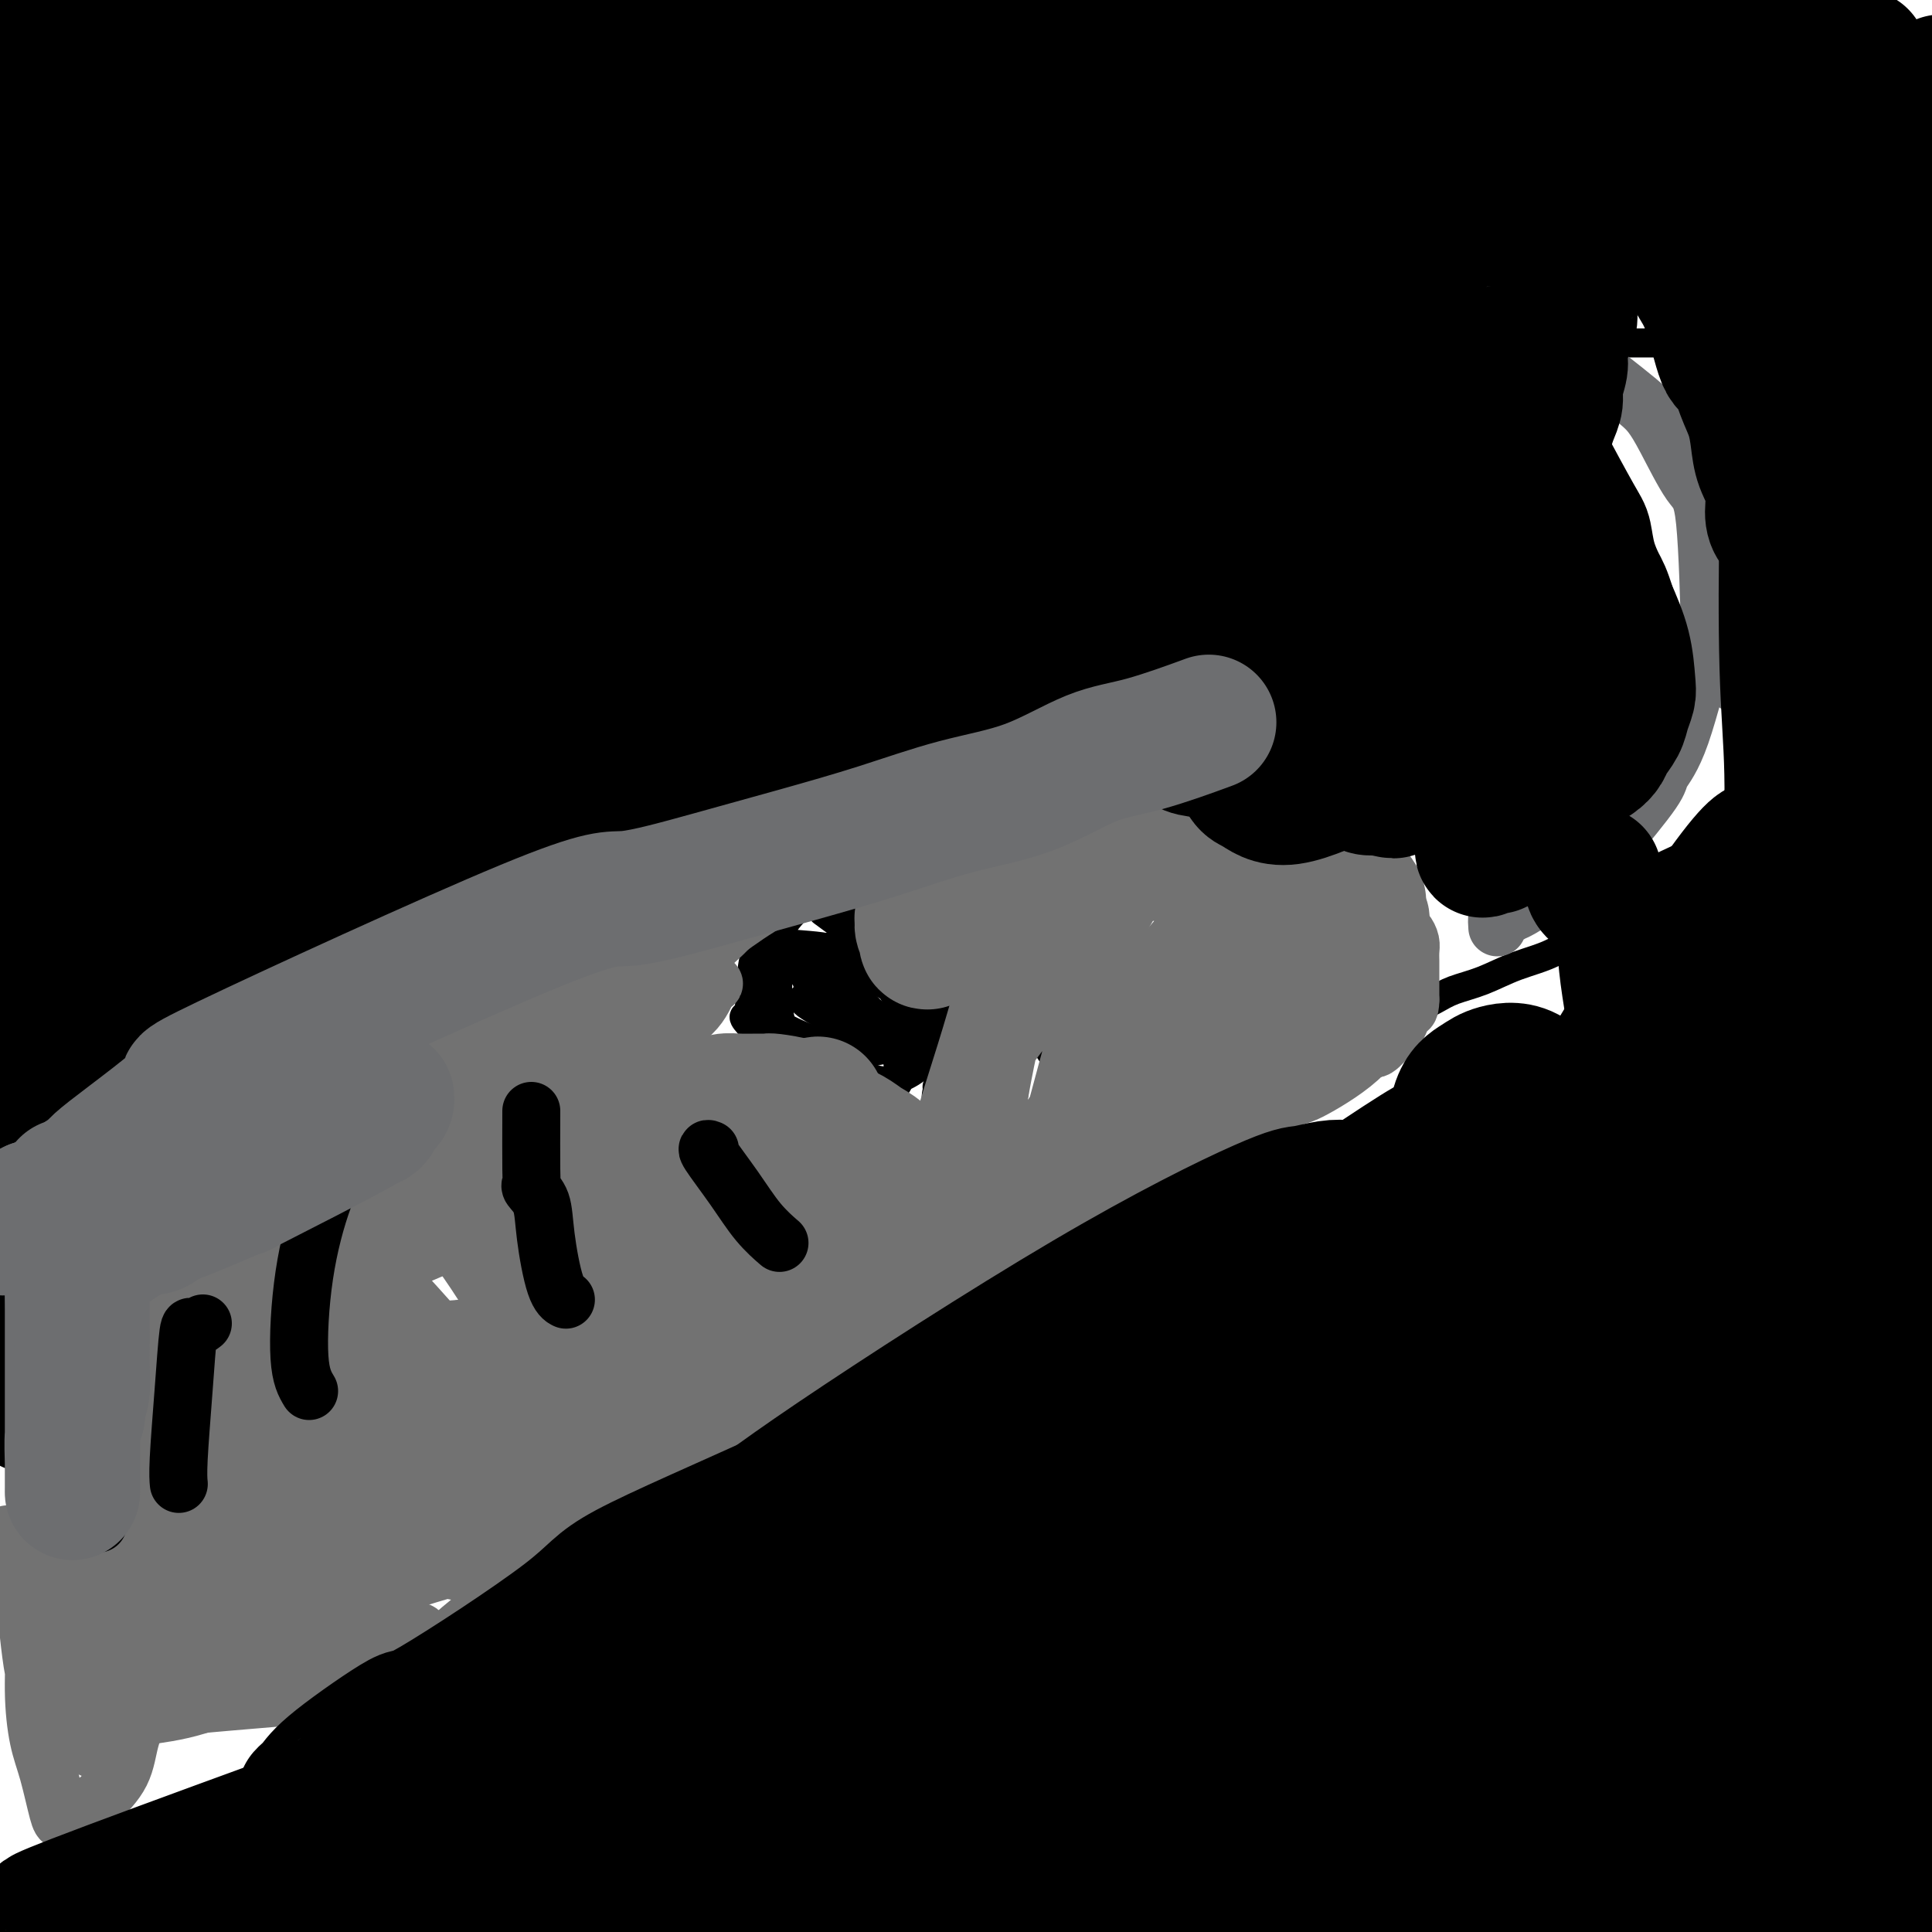
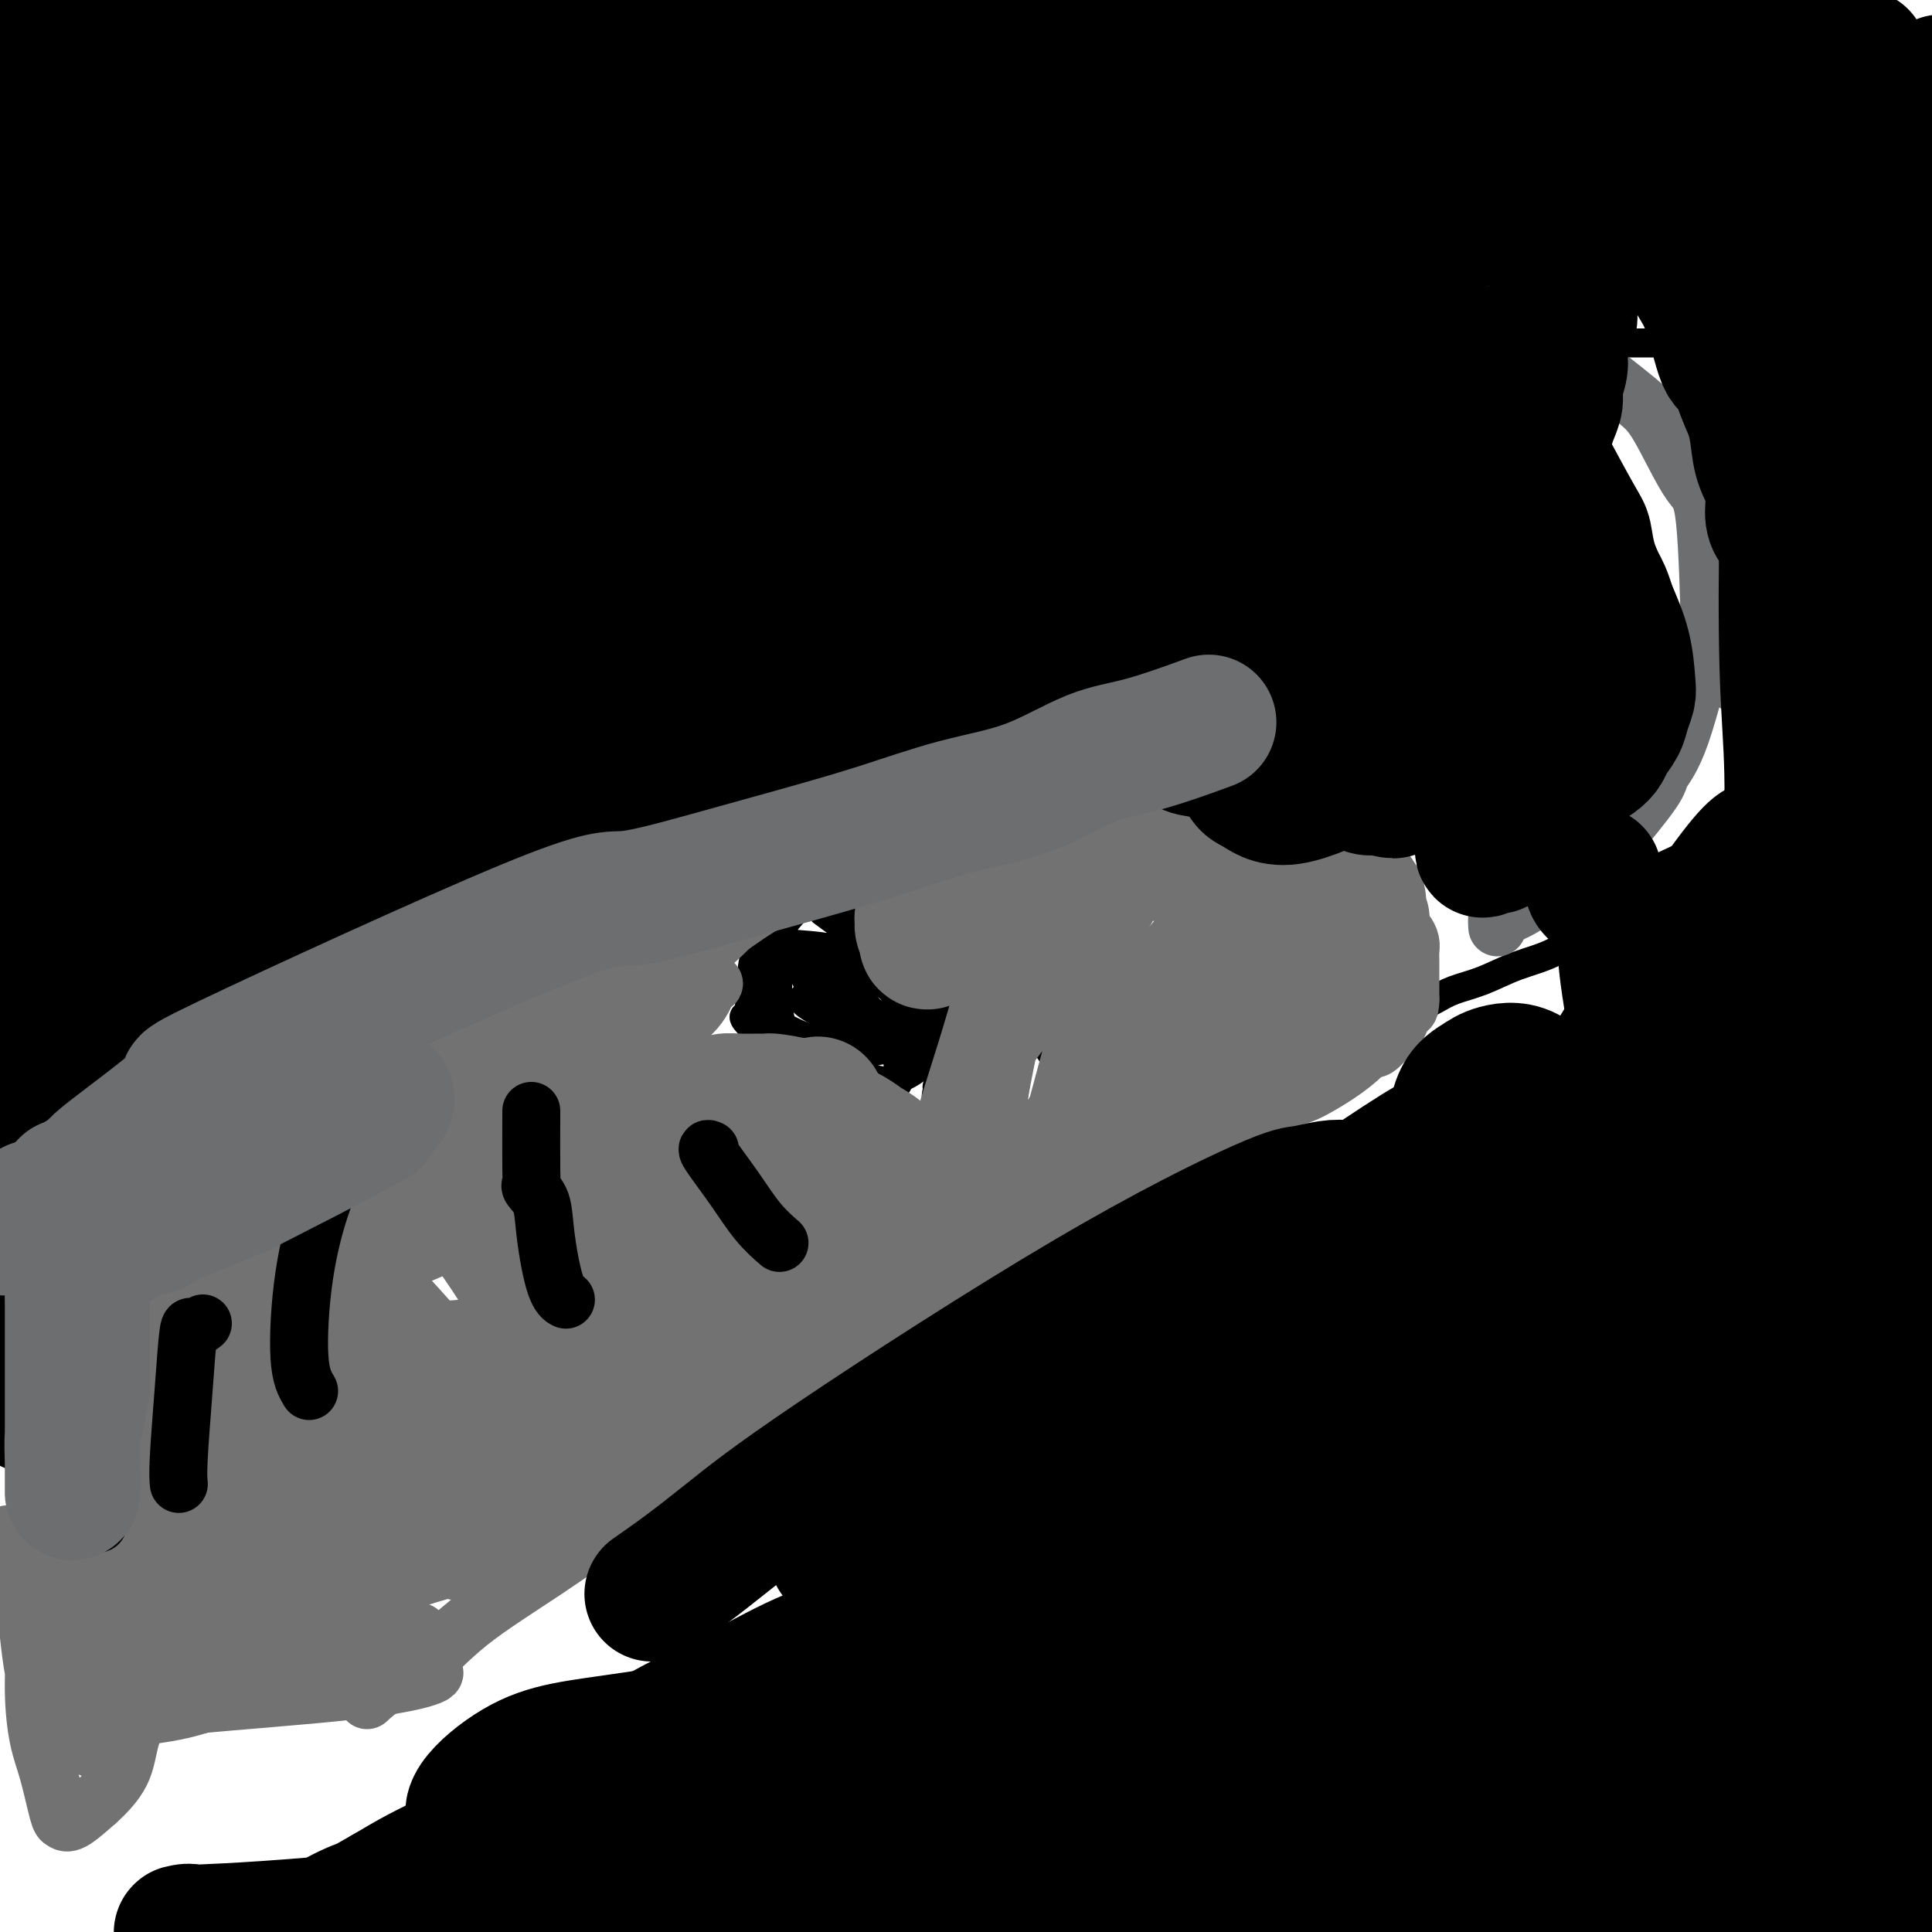
<svg xmlns="http://www.w3.org/2000/svg" viewBox="0 0 400 400" version="1.1">
  <g fill="none" stroke="#000000" stroke-width="6" stroke-linecap="round" stroke-linejoin="round">
    <path d="M178,196c-0.335,-0.001 -0.670,-0.001 -1,0c-0.330,0.001 -0.653,0.005 -1,0c-0.347,-0.005 -0.716,-0.017 -1,0c-0.284,0.017 -0.484,0.065 -1,0c-0.516,-0.065 -1.350,-0.242 -2,0c-0.650,0.242 -1.117,0.903 -2,1c-0.883,0.097 -2.182,-0.370 -3,0c-0.818,0.370 -1.154,1.575 -2,2c-0.846,0.425 -2.200,0.069 -3,1c-0.800,0.931 -1.044,3.150 -1,6c0.044,2.850 0.376,6.332 2,8c1.624,1.668 4.539,1.523 7,2c2.461,0.477 4.467,1.576 6,3c1.533,1.424 2.593,3.173 4,4c1.407,0.827 3.160,0.733 4,1c0.840,0.267 0.767,0.897 1,1c0.233,0.103 0.772,-0.320 1,-1c0.228,-0.680 0.144,-1.617 0,-3c-0.144,-1.383 -0.349,-3.213 -1,-5c-0.651,-1.787 -1.750,-3.532 -3,-5c-1.250,-1.468 -2.653,-2.659 -4,-4c-1.347,-1.341 -2.639,-2.832 -4,-4c-1.361,-1.168 -2.791,-2.014 -4,-3c-1.209,-0.986 -2.198,-2.114 -3,-3c-0.802,-0.886 -1.417,-1.530 -2,-1c-0.583,0.530 -1.136,2.235 -2,3c-0.864,0.765 -2.040,0.591 -3,2c-0.960,1.409 -1.703,4.403 -2,6c-0.297,1.597 -0.149,1.799 0,2" />
    <path d="M158,209c0.356,1.244 2.244,0.356 3,0c0.756,-0.356 0.378,-0.178 0,0" />
    <path d="M159,214c-0.793,-0.300 -1.586,-0.600 -2,-1c-0.414,-0.400 -0.450,-0.901 0,-2c0.450,-1.099 1.386,-2.797 2,-6c0.614,-3.203 0.905,-7.912 2,-11c1.095,-3.088 2.995,-4.556 4,-6c1.005,-1.444 1.116,-2.866 2,-3c0.884,-0.134 2.543,1.019 4,2c1.457,0.981 2.714,1.789 4,3c1.286,1.211 2.603,2.826 4,5c1.397,2.174 2.874,4.906 4,7c1.126,2.094 1.899,3.551 3,5c1.101,1.449 2.529,2.890 3,4c0.471,1.110 -0.016,1.890 0,3c0.016,1.110 0.533,2.552 0,3c-0.533,0.448 -2.116,-0.096 -4,0c-1.884,0.096 -4.067,0.834 -6,1c-1.933,0.166 -3.615,-0.240 -6,-1c-2.385,-0.760 -5.472,-1.875 -8,-3c-2.528,-1.125 -4.498,-2.260 -6,-4c-1.502,-1.740 -2.535,-4.085 -3,-6c-0.465,-1.915 -0.360,-3.399 0,-5c0.360,-1.601 0.977,-3.320 1,-4c0.023,-0.680 -0.546,-0.321 2,0c2.546,0.321 8.209,0.605 11,1c2.791,0.395 2.712,0.901 4,2c1.288,1.099 3.943,2.789 6,4c2.057,1.211 3.515,1.941 5,3c1.485,1.059 2.996,2.445 4,4c1.004,1.555 1.502,3.277 2,5" />
    <path d="M191,214c1.289,2.470 1.513,4.146 0,6c-1.513,1.854 -4.761,3.887 -9,4c-4.239,0.113 -9.468,-1.693 -12,-2c-2.532,-0.307 -2.368,0.885 -5,-1c-2.632,-1.885 -8.059,-6.848 -10,-9c-1.941,-2.152 -0.397,-1.492 0,-2c0.397,-0.508 -0.353,-2.182 1,-4c1.353,-1.818 4.809,-3.779 7,-5c2.191,-1.221 3.118,-1.701 5,-2c1.882,-0.299 4.719,-0.417 7,0c2.281,0.417 4.006,1.367 6,2c1.994,0.633 4.257,0.947 6,2c1.743,1.053 2.964,2.843 4,4c1.036,1.157 1.885,1.680 3,2c1.115,0.320 2.494,0.438 3,1c0.506,0.562 0.138,1.570 -1,2c-1.138,0.430 -3.045,0.282 -5,0c-1.955,-0.282 -3.957,-0.698 -6,-1c-2.043,-0.302 -4.126,-0.490 -6,-1c-1.874,-0.510 -3.538,-1.340 -5,-2c-1.462,-0.660 -2.723,-1.148 -4,-2c-1.277,-0.852 -2.570,-2.069 -3,-3c-0.430,-0.931 0.004,-1.578 0,-2c-0.004,-0.422 -0.445,-0.620 0,-1c0.445,-0.380 1.777,-0.942 3,-1c1.223,-0.058 2.338,0.386 4,1c1.662,0.614 3.870,1.396 6,2c2.130,0.604 4.180,1.030 6,2c1.820,0.970 3.410,2.485 5,4" />
    <path d="M191,208c4.038,1.734 2.132,2.069 2,3c-0.132,0.931 1.509,2.460 2,3c0.491,0.540 -0.168,0.093 -1,0c-0.832,-0.093 -1.839,0.169 -4,0c-2.161,-0.169 -5.477,-0.770 -8,-1c-2.523,-0.230 -4.252,-0.090 -7,-1c-2.748,-0.910 -6.515,-2.871 -8,-4c-1.485,-1.129 -0.688,-1.428 0,-2c0.688,-0.572 1.267,-1.419 2,-2c0.733,-0.581 1.621,-0.895 3,-1c1.379,-0.105 3.248,-0.000 5,0c1.752,0.000 3.388,-0.105 5,0c1.612,0.105 3.202,0.419 5,1c1.798,0.581 3.805,1.430 5,2c1.195,0.570 1.579,0.862 2,1c0.421,0.138 0.881,0.123 1,0c0.119,-0.123 -0.102,-0.352 -1,-1c-0.898,-0.648 -2.473,-1.713 -7,-5c-4.527,-3.287 -12.008,-8.796 -15,-11c-2.992,-2.204 -1.496,-1.102 0,0" />
    <path d="M161,228c-0.121,0.293 -0.242,0.587 0,2c0.242,1.413 0.848,3.946 2,6c1.152,2.054 2.848,3.630 4,5c1.152,1.370 1.758,2.534 2,3c0.242,0.466 0.121,0.233 0,0" />
    <path d="M194,225c0.049,0.294 0.097,0.587 0,1c-0.097,0.413 -0.341,0.945 0,3c0.341,2.055 1.267,5.633 2,9c0.733,3.367 1.274,6.522 2,9c0.726,2.478 1.636,4.279 2,5c0.364,0.721 0.182,0.360 0,0" />
    <path d="M215,213c-0.152,0.203 -0.303,0.405 0,1c0.303,0.595 1.061,1.582 2,3c0.939,1.418 2.061,3.266 3,5c0.939,1.734 1.697,3.352 2,4c0.303,0.648 0.152,0.324 0,0" />
    <path d="M232,210c1.169,1.222 2.338,2.443 3,3c0.662,0.557 0.817,0.448 2,2c1.183,1.552 3.396,4.764 5,7c1.604,2.236 2.601,3.496 3,4c0.399,0.504 0.199,0.252 0,0" />
    <path d="M142,238c-0.800,-0.105 -1.599,-0.209 -2,0c-0.401,0.209 -0.402,0.733 -1,2c-0.598,1.267 -1.793,3.279 -3,6c-1.207,2.721 -2.427,6.152 -4,10c-1.573,3.848 -3.501,8.113 -5,11c-1.499,2.887 -2.571,4.396 -3,5c-0.429,0.604 -0.214,0.302 0,0" />
    <path d="M112,241c0.000,-0.714 0.000,-1.429 0,1c0.000,2.429 0.000,8.000 0,14c0.000,6.000 0.000,12.429 0,15c-0.000,2.571 0.000,1.286 0,0" />
    <path d="M89,280c0.175,0.211 0.351,0.422 2,1c1.649,0.578 4.772,1.524 7,2c2.228,0.476 3.561,0.481 5,1c1.439,0.519 2.984,1.551 4,2c1.016,0.449 1.504,0.313 3,0c1.496,-0.313 3.999,-0.804 5,-1c1.001,-0.196 0.501,-0.098 0,0" />
    <path d="M18,301c0.008,-2.417 0.016,-4.833 0,-7c-0.016,-2.167 -0.057,-4.084 0,-6c0.057,-1.916 0.211,-3.829 0,-5c-0.211,-1.171 -0.788,-1.598 -1,-2c-0.212,-0.402 -0.061,-0.779 0,-1c0.061,-0.221 0.030,-0.285 0,0c-0.030,0.285 -0.061,0.920 0,1c0.061,0.080 0.213,-0.397 0,0c-0.213,0.397 -0.793,1.666 -1,2c-0.207,0.334 -0.042,-0.266 0,2c0.042,2.266 -0.041,7.400 0,10c0.041,2.600 0.204,2.667 0,3c-0.204,0.333 -0.777,0.931 -1,1c-0.223,0.069 -0.098,-0.391 0,-1c0.098,-0.609 0.170,-1.368 0,-2c-0.170,-0.632 -0.580,-1.139 -1,-2c-0.420,-0.861 -0.850,-2.076 -1,-3c-0.150,-0.924 -0.020,-1.557 0,-2c0.020,-0.443 -0.072,-0.696 0,-1c0.072,-0.304 0.306,-0.658 0,-1c-0.306,-0.342 -1.153,-0.671 -2,-1" />
    <path d="M11,286c-1.987,-2.713 -4.456,-3.496 -6,-5c-1.544,-1.504 -2.163,-3.728 -3,-5c-0.837,-1.272 -1.893,-1.590 -2,-2c-0.107,-0.410 0.735,-0.911 1,-1c0.265,-0.089 -0.048,0.232 1,1c1.048,0.768 3.455,1.981 5,4c1.545,2.019 2.227,4.843 3,7c0.773,2.157 1.635,3.647 2,5c0.365,1.353 0.232,2.570 0,3c-0.232,0.430 -0.563,0.073 -1,0c-0.437,-0.073 -0.980,0.137 -1,0c-0.020,-0.137 0.483,-0.623 0,-2c-0.483,-1.377 -1.950,-3.645 -2,-6c-0.050,-2.355 1.319,-4.796 2,-6c0.681,-1.204 0.675,-1.170 1,-1c0.325,0.170 0.981,0.478 1,1c0.019,0.522 -0.600,1.259 0,2c0.600,0.741 2.419,1.488 3,5c0.581,3.512 -0.074,9.790 0,14c0.074,4.210 0.879,6.354 2,8c1.121,1.646 2.560,2.795 3,3c0.440,0.205 -0.119,-0.533 0,-1c0.119,-0.467 0.917,-0.664 2,-1c1.083,-0.336 2.452,-0.810 3,-1c0.548,-0.190 0.274,-0.095 0,0" />
    <path d="M260,214c-1.004,0.089 -2.007,0.178 -2,0c0.007,-0.178 1.025,-0.624 2,-1c0.975,-0.376 1.906,-0.681 5,-1c3.094,-0.319 8.352,-0.652 12,-1c3.648,-0.348 5.684,-0.711 8,-1c2.316,-0.289 4.910,-0.503 7,-1c2.090,-0.497 3.677,-1.275 5,-2c1.323,-0.725 2.381,-1.396 4,-2c1.619,-0.604 3.800,-1.140 6,-2c2.200,-0.860 4.421,-2.042 7,-3c2.579,-0.958 5.516,-1.691 8,-3c2.484,-1.309 4.516,-3.195 6,-5c1.484,-1.805 2.420,-3.529 4,-5c1.580,-1.471 3.805,-2.690 6,-4c2.195,-1.310 4.359,-2.713 7,-4c2.641,-1.287 5.757,-2.460 8,-4c2.243,-1.540 3.612,-3.448 5,-5c1.388,-1.552 2.795,-2.748 4,-4c1.205,-1.252 2.208,-2.560 3,-4c0.792,-1.440 1.372,-3.010 2,-5c0.628,-1.990 1.303,-4.399 2,-7c0.697,-2.601 1.416,-5.394 1,-9c-0.416,-3.606 -1.968,-8.024 -3,-13c-1.032,-4.976 -1.545,-10.509 -2,-15c-0.455,-4.491 -0.853,-7.940 -2,-12c-1.147,-4.060 -3.042,-8.731 -5,-13c-1.958,-4.269 -3.979,-8.134 -6,-12" />
    <path d="M352,76c-2.690,-5.000 -3.917,-5.000 -7,-5c-3.083,0.000 -8.024,0.000 -10,0c-1.976,0.000 -0.988,0.000 0,0" />
  </g>
  <g fill="none" stroke="#727272" stroke-width="6" stroke-linecap="round" stroke-linejoin="round">
    <path d="M19,363c-0.222,-0.600 -0.444,-1.200 1,-2c1.444,-0.800 4.556,-1.800 7,-3c2.444,-1.200 4.222,-2.600 6,-4" />
  </g>
  <g fill="none" stroke="#727272" stroke-width="12" stroke-linecap="round" stroke-linejoin="round">
    <path d="M40,346c-1.258,-0.306 -2.515,-0.613 0,-2c2.515,-1.387 8.803,-3.855 12,-5c3.197,-1.145 3.302,-0.966 6,-2c2.698,-1.034 7.988,-3.281 12,-5c4.012,-1.719 6.744,-2.910 9,-4c2.256,-1.090 4.034,-2.081 6,-3c1.966,-0.919 4.120,-1.768 6,-3c1.880,-1.232 3.485,-2.847 5,-4c1.515,-1.153 2.941,-1.842 4,-2c1.059,-0.158 1.750,0.217 2,0c0.250,-0.217 0.057,-1.025 0,-1c-0.057,0.025 0.022,0.883 0,1c-0.022,0.117 -0.145,-0.507 -2,0c-1.855,0.507 -5.443,2.143 -7,3c-1.557,0.857 -1.083,0.933 -3,2c-1.917,1.067 -6.226,3.125 -8,4c-1.774,0.875 -1.015,0.566 -1,1c0.015,0.434 -0.716,1.610 -1,2c-0.284,0.390 -0.123,-0.006 0,0c0.123,0.006 0.208,0.414 2,0c1.792,-0.414 5.291,-1.651 10,-3c4.709,-1.349 10.630,-2.811 16,-4c5.370,-1.189 10.190,-2.106 14,-3c3.810,-0.894 6.609,-1.765 8,-2c1.391,-0.235 1.375,0.168 2,0c0.625,-0.168 1.893,-0.905 2,-1c0.107,-0.095 -0.946,0.453 -2,1" />
    <path d="M132,316c8.198,-1.974 2.694,-0.907 -4,0c-6.694,0.907 -14.577,1.656 -21,2c-6.423,0.344 -11.384,0.285 -16,1c-4.616,0.715 -8.886,2.206 -12,3c-3.114,0.794 -5.072,0.892 -6,2c-0.928,1.108 -0.826,3.225 -1,4c-0.174,0.775 -0.624,0.209 0,0c0.624,-0.209 2.321,-0.060 3,0c0.679,0.060 0.339,0.030 0,0" />
    <path d="M76,352c1.102,-1.020 2.204,-2.040 4,-3c1.796,-0.960 4.285,-1.860 7,-4c2.715,-2.140 5.655,-5.518 10,-9c4.345,-3.482 10.096,-7.067 16,-11c5.904,-3.933 11.963,-8.216 17,-12c5.037,-3.784 9.053,-7.071 13,-10c3.947,-2.929 7.824,-5.500 11,-8c3.176,-2.500 5.649,-4.928 7,-6c1.351,-1.072 1.579,-0.789 2,-1c0.421,-0.211 1.035,-0.915 1,-1c-0.035,-0.085 -0.718,0.449 -2,1c-1.282,0.551 -3.162,1.120 -6,3c-2.838,1.880 -6.634,5.070 -11,8c-4.366,2.930 -9.300,5.598 -13,8c-3.700,2.402 -6.165,4.538 -8,6c-1.835,1.462 -3.042,2.252 -4,3c-0.958,0.748 -1.669,1.455 -2,2c-0.331,0.545 -0.284,0.927 0,1c0.284,0.073 0.805,-0.163 2,-1c1.195,-0.837 3.064,-2.276 7,-5c3.936,-2.724 9.940,-6.733 17,-11c7.060,-4.267 15.177,-8.793 19,-11c3.823,-2.207 3.351,-2.095 7,-5c3.649,-2.905 11.417,-8.828 15,-12c3.583,-3.172 2.981,-3.592 4,-5c1.019,-1.408 3.659,-3.802 5,-5c1.341,-1.198 1.383,-1.199 1,-1c-0.383,0.199 -1.192,0.600 -2,1" />
    <path d="M193,264c2.470,-2.209 -2.855,3.268 -5,5c-2.145,1.732 -1.109,-0.279 -5,2c-3.891,2.279 -12.707,8.850 -18,13c-5.293,4.150 -7.061,5.880 -9,8c-1.939,2.120 -4.049,4.630 -6,6c-1.951,1.370 -3.744,1.599 -2,0c1.744,-1.599 7.024,-5.026 7,-5c-0.024,0.026 -5.351,3.504 8,-5c13.351,-8.504 45.381,-28.991 58,-37c12.619,-8.009 5.829,-3.539 4,-3c-1.829,0.539 1.304,-2.853 3,-4c1.696,-1.147 1.955,-0.049 2,0c0.045,0.049 -0.125,-0.950 0,-1c0.125,-0.050 0.543,0.848 0,1c-0.543,0.152 -2.048,-0.443 -3,0c-0.952,0.443 -1.351,1.925 -6,5c-4.649,3.075 -13.548,7.742 -21,12c-7.452,4.258 -13.459,8.108 -18,11c-4.541,2.892 -7.617,4.824 -10,6c-2.383,1.176 -4.072,1.594 -5,2c-0.928,0.406 -1.096,0.801 -1,1c0.096,0.199 0.456,0.201 1,0c0.544,-0.201 1.274,-0.604 3,-2c1.726,-1.396 4.450,-3.784 10,-8c5.550,-4.216 13.926,-10.260 18,-13c4.074,-2.740 3.844,-2.178 7,-4c3.156,-1.822 9.696,-6.029 13,-8c3.304,-1.971 3.373,-1.706 4,-2c0.627,-0.294 1.814,-1.147 3,-2" />
    <path d="M225,242c9.437,-6.167 4.029,-2.584 2,-1c-2.029,1.584 -0.678,1.169 0,1c0.678,-0.169 0.682,-0.092 0,0c-0.682,0.092 -2.051,0.199 -6,2c-3.949,1.801 -10.478,5.295 -20,11c-9.522,5.705 -22.037,13.622 -29,18c-6.963,4.378 -8.373,5.218 -10,6c-1.627,0.782 -3.472,1.508 -5,2c-1.528,0.492 -2.739,0.751 -3,1c-0.261,0.249 0.428,0.487 1,0c0.572,-0.487 1.029,-1.699 3,-3c1.971,-1.301 5.458,-2.690 10,-6c4.542,-3.310 10.139,-8.539 14,-12c3.861,-3.461 5.985,-5.152 8,-7c2.015,-1.848 3.920,-3.853 5,-5c1.080,-1.147 1.335,-1.437 2,-2c0.665,-0.563 1.742,-1.398 2,-2c0.258,-0.602 -0.301,-0.970 -1,-1c-0.699,-0.030 -1.537,0.279 -3,1c-1.463,0.721 -3.550,1.853 -11,6c-7.450,4.147 -20.264,11.307 -26,15c-5.736,3.693 -4.395,3.917 -6,5c-1.605,1.083 -6.156,3.024 -9,5c-2.844,1.976 -3.981,3.987 -5,5c-1.019,1.013 -1.920,1.027 -2,1c-0.080,-0.027 0.661,-0.096 1,0c0.339,0.096 0.276,0.356 2,-1c1.724,-1.356 5.233,-4.326 8,-6c2.767,-1.674 4.790,-2.050 8,-4c3.210,-1.950 7.605,-5.475 12,-9" />
    <path d="M167,262c5.866,-4.230 6.030,-5.303 7,-6c0.970,-0.697 2.745,-1.016 4,-2c1.255,-0.984 1.989,-2.632 2,-3c0.011,-0.368 -0.702,0.542 -1,1c-0.298,0.458 -0.182,0.462 -5,4c-4.818,3.538 -14.569,10.610 -19,14c-4.431,3.390 -3.540,3.097 -5,4c-1.460,0.903 -5.271,3.000 -9,5c-3.729,2.000 -7.376,3.902 -9,5c-1.624,1.098 -1.224,1.394 -1,1c0.224,-0.394 0.273,-1.476 1,-2c0.727,-0.524 2.131,-0.489 3,-1c0.869,-0.511 1.204,-1.567 2,-2c0.796,-0.433 2.053,-0.245 3,-1c0.947,-0.755 1.583,-2.455 2,-3c0.417,-0.545 0.613,0.066 1,0c0.387,-0.066 0.964,-0.809 1,-1c0.036,-0.191 -0.470,0.170 -1,1c-0.530,0.830 -1.085,2.129 -3,4c-1.915,1.871 -5.189,4.315 -8,7c-2.811,2.685 -5.160,5.613 -8,9c-2.840,3.387 -6.172,7.235 -9,10c-2.828,2.765 -5.153,4.448 -7,6c-1.847,1.552 -3.217,2.973 -4,4c-0.783,1.027 -0.980,1.661 -1,2c-0.020,0.339 0.137,0.383 1,0c0.863,-0.383 2.431,-1.191 4,-2" />
    <path d="M108,316c5.767,-3.581 18.186,-12.533 24,-17c5.814,-4.467 5.025,-4.448 8,-6c2.975,-1.552 9.715,-4.675 14,-7c4.285,-2.325 6.116,-3.851 8,-5c1.884,-1.149 3.821,-1.922 4,-2c0.179,-0.078 -1.399,0.539 -1,0c0.399,-0.539 2.775,-2.233 -4,1c-6.775,3.233 -22.702,11.392 -37,18c-14.298,6.608 -26.967,11.665 -34,15c-7.033,3.335 -8.429,4.948 -10,6c-1.571,1.052 -3.318,1.544 -4,2c-0.682,0.456 -0.299,0.875 1,0c1.299,-0.875 3.512,-3.044 5,-4c1.488,-0.956 2.249,-0.697 8,-4c5.751,-3.303 16.492,-10.167 25,-15c8.508,-4.833 14.784,-7.635 19,-10c4.216,-2.365 6.374,-4.293 8,-5c1.626,-0.707 2.721,-0.193 3,0c0.279,0.193 -0.256,0.065 -1,0c-0.744,-0.065 -1.695,-0.066 -4,1c-2.305,1.066 -5.962,3.198 -14,7c-8.038,3.802 -20.455,9.275 -32,14c-11.545,4.725 -22.218,8.703 -30,12c-7.782,3.297 -12.674,5.915 -17,8c-4.326,2.085 -8.088,3.638 -10,5c-1.912,1.362 -1.975,2.532 -2,3c-0.025,0.468 -0.013,0.234 0,0" />
    <path d="M35,333c-4.411,2.628 -0.939,1.199 1,0c1.939,-1.199 2.347,-2.167 6,-4c3.653,-1.833 10.553,-4.530 18,-8c7.447,-3.470 15.440,-7.712 22,-11c6.560,-3.288 11.686,-5.622 15,-7c3.314,-1.378 4.815,-1.800 6,-2c1.185,-0.200 2.054,-0.177 2,0c-0.054,0.177 -1.031,0.508 -2,1c-0.969,0.492 -1.930,1.146 -6,3c-4.070,1.854 -11.248,4.910 -20,8c-8.752,3.090 -19.076,6.215 -27,9c-7.924,2.785 -13.446,5.230 -18,8c-4.554,2.770 -8.139,5.866 -10,8c-1.861,2.134 -1.999,3.307 -2,4c-0.001,0.693 0.136,0.906 0,1c-0.136,0.094 -0.546,0.068 0,0c0.546,-0.068 2.047,-0.178 4,-1c1.953,-0.822 4.357,-2.357 8,-4c3.643,-1.643 8.524,-3.395 13,-5c4.476,-1.605 8.545,-3.064 12,-4c3.455,-0.936 6.295,-1.350 8,-1c1.705,0.350 2.276,1.465 3,2c0.724,0.535 1.603,0.489 2,1c0.397,0.511 0.314,1.580 0,3c-0.314,1.420 -0.857,3.193 -3,5c-2.143,1.807 -5.886,3.650 -10,6c-4.114,2.350 -8.597,5.207 -13,7c-4.403,1.793 -8.724,2.521 -12,3c-3.276,0.479 -5.507,0.708 -7,1c-1.493,0.292 -2.246,0.646 -3,1" />
    <path d="M22,357c-3.333,0.585 -0.667,-0.452 1,-1c1.667,-0.548 2.335,-0.606 4,-1c1.665,-0.394 4.327,-1.124 13,-2c8.673,-0.876 23.357,-1.899 33,-3c9.643,-1.101 14.245,-2.281 16,-3c1.755,-0.719 0.664,-0.977 0,-1c-0.664,-0.023 -0.902,0.190 -1,0c-0.098,-0.190 -0.057,-0.783 -1,-1c-0.943,-0.217 -2.869,-0.058 -5,0c-2.131,0.058 -4.468,0.015 -11,0c-6.532,-0.015 -17.258,-0.004 -26,0c-8.742,0.004 -15.501,-0.001 -20,0c-4.499,0.001 -6.737,0.008 -8,0c-1.263,-0.008 -1.552,-0.032 -1,0c0.552,0.032 1.943,0.120 3,0c1.057,-0.120 1.778,-0.448 3,-1c1.222,-0.552 2.943,-1.327 10,-2c7.057,-0.673 19.450,-1.244 28,-2c8.550,-0.756 13.256,-1.698 17,-2c3.744,-0.302 6.525,0.035 8,0c1.475,-0.035 1.645,-0.444 2,0c0.355,0.444 0.895,1.741 1,2c0.105,0.259 -0.225,-0.519 -1,0c-0.775,0.519 -1.995,2.335 -5,3c-3.005,0.665 -7.796,0.178 -14,0c-6.204,-0.178 -13.821,-0.048 -20,0c-6.179,0.048 -10.921,0.013 -15,0c-4.079,-0.013 -7.495,-0.003 -10,0c-2.505,0.003 -4.097,0.001 -5,0c-0.903,-0.001 -1.115,-0.000 -1,0c0.115,0.000 0.558,0.000 1,0" />
    <path d="M18,343c-9.526,0.169 -1.341,0.593 4,0c5.341,-0.593 7.837,-2.203 13,-3c5.163,-0.797 12.991,-0.781 18,-1c5.009,-0.219 7.198,-0.675 9,-1c1.802,-0.325 3.217,-0.521 4,0c0.783,0.521 0.934,1.759 1,2c0.066,0.241 0.048,-0.516 -2,0c-2.048,0.516 -6.126,2.305 -10,3c-3.874,0.695 -7.544,0.296 -15,0c-7.456,-0.296 -18.699,-0.488 -24,0c-5.301,0.488 -4.661,1.655 -5,2c-0.339,0.345 -1.658,-0.132 -2,0c-0.342,0.132 0.293,0.874 1,1c0.707,0.126 1.485,-0.362 2,0c0.515,0.362 0.768,1.576 1,2c0.232,0.424 0.445,0.057 5,0c4.555,-0.057 13.452,0.194 20,0c6.548,-0.194 10.746,-0.834 14,-1c3.254,-0.166 5.563,0.143 7,0c1.437,-0.143 2.001,-0.739 2,-1c-0.001,-0.261 -0.567,-0.188 -1,0c-0.433,0.188 -0.731,0.492 -1,0c-0.269,-0.492 -0.508,-1.781 -5,-3c-4.492,-1.219 -13.236,-2.368 -21,-3c-7.764,-0.632 -14.547,-0.746 -18,-1c-3.453,-0.254 -3.577,-0.648 -4,-1c-0.423,-0.352 -1.144,-0.661 -1,-1c0.144,-0.339 1.154,-0.707 2,-1c0.846,-0.293 1.527,-0.512 2,-1c0.473,-0.488 0.736,-1.244 1,-2" />
    <path d="M15,333c1.350,-0.607 2.724,0.375 6,1c3.276,0.625 8.453,0.894 12,1c3.547,0.106 5.465,0.047 7,0c1.535,-0.047 2.689,-0.084 3,0c0.311,0.084 -0.221,0.290 -1,0c-0.779,-0.290 -1.806,-1.076 -4,-2c-2.194,-0.924 -5.557,-1.987 -10,-3c-4.443,-1.013 -9.968,-1.975 -13,-3c-3.032,-1.025 -3.571,-2.113 -4,-3c-0.429,-0.887 -0.749,-1.572 -1,-2c-0.251,-0.428 -0.434,-0.598 0,-1c0.434,-0.402 1.485,-1.036 2,-1c0.515,0.036 0.495,0.742 1,1c0.505,0.258 1.537,0.069 2,1c0.463,0.931 0.359,2.983 2,5c1.641,2.017 5.029,4.000 7,5c1.971,1.000 2.527,1.018 3,2c0.473,0.982 0.863,2.927 1,4c0.137,1.073 0.022,1.272 0,1c-0.022,-0.272 0.048,-1.017 0,-1c-0.048,0.017 -0.213,0.796 -2,-1c-1.787,-1.796 -5.194,-6.168 -8,-9c-2.806,-2.832 -5.011,-4.123 -6,-6c-0.989,-1.877 -0.764,-4.341 -1,-6c-0.236,-1.659 -0.935,-2.512 -1,-3c-0.065,-0.488 0.505,-0.611 1,-1c0.495,-0.389 0.916,-1.042 1,-1c0.084,0.042 -0.170,0.781 0,1c0.170,0.219 0.763,-0.080 1,0c0.237,0.080 0.119,0.540 0,1" />
    <path d="M13,313c0.468,0.021 0.140,0.073 0,0c-0.140,-0.073 -0.090,-0.272 1,3c1.090,3.272 3.220,10.015 4,14c0.780,3.985 0.209,5.211 0,6c-0.209,0.789 -0.058,1.140 0,1c0.058,-0.140 0.023,-0.772 0,-1c-0.023,-0.228 -0.033,-0.052 0,-1c0.033,-0.948 0.111,-3.020 0,-5c-0.111,-1.980 -0.410,-3.867 -1,-6c-0.590,-2.133 -1.471,-4.513 -2,-6c-0.529,-1.487 -0.708,-2.081 -1,-2c-0.292,0.081 -0.698,0.838 -1,0c-0.302,-0.838 -0.498,-3.270 0,1c0.498,4.270 1.692,15.243 2,22c0.308,6.757 -0.269,9.298 0,12c0.269,2.702 1.383,5.564 2,7c0.617,1.436 0.738,1.447 1,2c0.262,0.553 0.665,1.647 1,2c0.335,0.353 0.602,-0.034 1,0c0.398,0.034 0.927,0.490 1,0c0.073,-0.490 -0.310,-1.925 -1,-4c-0.690,-2.075 -1.686,-4.789 -2,-11c-0.314,-6.211 0.053,-15.917 0,-22c-0.053,-6.083 -0.527,-8.541 -1,-11" />
    <path d="M17,314c-0.475,-9.214 -0.662,-8.249 -1,-8c-0.338,0.249 -0.825,-0.219 -1,0c-0.175,0.219 -0.037,1.123 0,2c0.037,0.877 -0.028,1.726 0,3c0.028,1.274 0.147,2.973 0,3c-0.147,0.027 -0.561,-1.620 -1,4c-0.439,5.620 -0.902,18.505 -1,25c-0.098,6.495 0.170,6.599 0,7c-0.170,0.401 -0.776,1.100 -1,2c-0.224,0.900 -0.065,2.002 0,3c0.065,0.998 0.036,1.891 0,2c-0.036,0.109 -0.078,-0.565 0,-1c0.078,-0.435 0.277,-0.630 0,-1c-0.277,-0.370 -1.030,-0.915 -2,-2c-0.970,-1.085 -2.157,-2.709 -3,-7c-0.843,-4.291 -1.341,-11.248 -2,-16c-0.659,-4.752 -1.478,-7.298 -2,-9c-0.522,-1.702 -0.747,-2.560 -1,-3c-0.253,-0.440 -0.533,-0.462 -1,0c-0.467,0.462 -1.121,1.407 -1,2c0.121,0.593 1.015,0.835 2,1c0.985,0.165 2.059,0.251 3,3c0.941,2.749 1.747,8.159 2,13c0.253,4.841 -0.049,9.114 0,13c0.049,3.886 0.448,7.384 1,10c0.552,2.616 1.259,4.350 2,7c0.741,2.650 1.518,6.215 2,8c0.482,1.785 0.668,1.788 1,2c0.332,0.212 0.809,0.632 2,0c1.191,-0.632 3.095,-2.316 5,-4" />
    <path d="M20,373c1.817,-1.636 3.861,-3.727 5,-6c1.139,-2.273 1.373,-4.727 2,-7c0.627,-2.273 1.646,-4.364 2,-7c0.354,-2.636 0.042,-5.815 0,-8c-0.042,-2.185 0.184,-3.374 0,-7c-0.184,-3.626 -0.778,-9.687 -1,-13c-0.222,-3.313 -0.071,-3.878 0,-5c0.071,-1.122 0.062,-2.800 0,-4c-0.062,-1.200 -0.176,-1.922 0,-2c0.176,-0.078 0.644,0.490 1,1c0.356,0.510 0.602,0.964 1,1c0.398,0.036 0.948,-0.345 2,0c1.052,0.345 2.605,1.417 4,4c1.395,2.583 2.632,6.679 4,10c1.368,3.321 2.865,5.869 4,8c1.135,2.131 1.906,3.845 3,5c1.094,1.155 2.512,1.751 3,2c0.488,0.249 0.048,0.152 0,0c-0.048,-0.152 0.296,-0.357 0,-1c-0.296,-0.643 -1.234,-1.722 -2,-4c-0.766,-2.278 -1.361,-5.753 -2,-10c-0.639,-4.247 -1.323,-9.266 -2,-15c-0.677,-5.734 -1.346,-12.185 -2,-17c-0.654,-4.815 -1.293,-7.996 -2,-10c-0.707,-2.004 -1.482,-2.833 -2,-3c-0.518,-0.167 -0.778,0.326 -1,1c-0.222,0.674 -0.406,1.528 0,2c0.406,0.472 1.402,0.564 2,3c0.598,2.436 0.799,7.218 1,12" />
    <path d="M40,303c0.671,5.131 1.349,8.957 2,12c0.651,3.043 1.276,5.301 2,8c0.724,2.699 1.548,5.838 2,8c0.452,2.162 0.531,3.348 1,4c0.469,0.652 1.328,0.770 1,0c-0.328,-0.770 -1.844,-2.427 -3,-5c-1.156,-2.573 -1.951,-6.062 -3,-10c-1.049,-3.938 -2.352,-8.325 -4,-14c-1.648,-5.675 -3.639,-12.639 -5,-17c-1.361,-4.361 -2.090,-6.118 -3,-7c-0.910,-0.882 -2.002,-0.890 -3,-1c-0.998,-0.110 -1.903,-0.321 -2,0c-0.097,0.321 0.615,1.173 1,2c0.385,0.827 0.443,1.629 1,3c0.557,1.371 1.613,3.311 2,7c0.387,3.689 0.105,9.127 0,13c-0.105,3.873 -0.034,6.179 0,8c0.034,1.821 0.032,3.155 0,4c-0.032,0.845 -0.092,1.199 0,1c0.092,-0.199 0.337,-0.953 0,-1c-0.337,-0.047 -1.256,0.613 -2,0c-0.744,-0.613 -1.314,-2.499 -2,-4c-0.686,-1.501 -1.489,-2.616 -2,-5c-0.511,-2.384 -0.730,-6.038 -1,-10c-0.270,-3.962 -0.592,-8.233 -1,-11c-0.408,-2.767 -0.903,-4.030 -1,-5c-0.097,-0.970 0.205,-1.646 0,-2c-0.205,-0.354 -0.916,-0.387 -1,0c-0.084,0.387 0.458,1.193 1,2" />
    <path d="M20,283c1.453,-2.955 7.586,5.156 10,9c2.414,3.844 1.111,3.420 1,4c-0.111,0.580 0.971,2.163 2,3c1.029,0.837 2.004,0.926 3,1c0.996,0.074 2.013,0.131 3,0c0.987,-0.131 1.944,-0.449 2,-1c0.056,-0.551 -0.789,-1.334 -1,-2c-0.211,-0.666 0.211,-1.215 -1,-3c-1.211,-1.785 -4.054,-4.807 -6,-7c-1.946,-2.193 -2.994,-3.557 -4,-5c-1.006,-1.443 -1.971,-2.963 -3,-4c-1.029,-1.037 -2.122,-1.589 -3,-2c-0.878,-0.411 -1.542,-0.682 -3,-1c-1.458,-0.318 -3.709,-0.684 -5,-1c-1.291,-0.316 -1.621,-0.583 -2,-1c-0.379,-0.417 -0.806,-0.985 -1,-1c-0.194,-0.015 -0.155,0.524 0,1c0.155,0.476 0.425,0.890 1,1c0.575,0.110 1.454,-0.083 2,0c0.546,0.083 0.759,0.443 2,1c1.241,0.557 3.509,1.312 6,2c2.491,0.688 5.206,1.309 8,2c2.794,0.691 5.666,1.453 8,2c2.334,0.547 4.131,0.879 6,1c1.869,0.121 3.810,0.033 5,0c1.190,-0.033 1.628,-0.009 2,0c0.372,0.009 0.678,0.003 1,0c0.322,-0.003 0.661,-0.001 1,0" />
-     <path d="M54,282c1.940,0.027 -0.709,-0.406 -2,-1c-1.291,-0.594 -1.223,-1.348 -2,-2c-0.777,-0.652 -2.399,-1.200 -4,-2c-1.601,-0.800 -3.183,-1.850 -7,-4c-3.817,-2.150 -9.870,-5.399 -13,-7c-3.130,-1.601 -3.336,-1.553 -4,-2c-0.664,-0.447 -1.785,-1.387 -2,-2c-0.215,-0.613 0.478,-0.897 1,-1c0.522,-0.103 0.874,-0.026 1,0c0.126,0.026 0.027,-0.001 1,0c0.973,0.001 3.019,0.029 6,0c2.981,-0.029 6.896,-0.116 11,0c4.104,0.116 8.397,0.434 12,1c3.603,0.566 6.517,1.381 9,2c2.483,0.619 4.536,1.043 6,2c1.464,0.957 2.341,2.447 3,3c0.659,0.553 1.101,0.169 1,0c-0.101,-0.169 -0.745,-0.124 -1,0c-0.255,0.124 -0.122,0.328 -1,0c-0.878,-0.328 -2.767,-1.188 -8,-2c-5.233,-0.812 -13.809,-1.577 -21,-2c-7.191,-0.423 -12.996,-0.505 -17,-1c-4.004,-0.495 -6.209,-1.404 -8,-2c-1.791,-0.596 -3.170,-0.881 -4,-1c-0.830,-0.119 -1.112,-0.073 -1,0c0.112,0.073 0.618,0.174 1,0c0.382,-0.174 0.641,-0.624 2,-1c1.359,-0.376 3.817,-0.679 9,-2c5.183,-1.321 13.092,-3.661 21,-6" />
    <path d="M43,252c8.736,-2.376 14.577,-3.817 20,-5c5.423,-1.183 10.427,-2.110 14,-3c3.573,-0.890 5.714,-1.744 7,-2c1.286,-0.256 1.718,0.087 2,0c0.282,-0.087 0.413,-0.605 0,-1c-0.413,-0.395 -1.370,-0.668 -3,-1c-1.630,-0.332 -3.932,-0.722 -6,-1c-2.068,-0.278 -3.902,-0.442 -6,0c-2.098,0.442 -4.461,1.491 -7,2c-2.539,0.509 -5.255,0.476 -8,1c-2.745,0.524 -5.518,1.603 -8,2c-2.482,0.397 -4.671,0.110 -6,0c-1.329,-0.110 -1.798,-0.044 -2,0c-0.202,0.044 -0.138,0.068 0,0c0.138,-0.068 0.351,-0.226 2,-1c1.649,-0.774 4.736,-2.165 9,-4c4.264,-1.835 9.705,-4.113 16,-7c6.295,-2.887 13.443,-6.381 19,-9c5.557,-2.619 9.521,-4.363 13,-6c3.479,-1.637 6.473,-3.168 8,-4c1.527,-0.832 1.588,-0.966 2,-1c0.412,-0.034 1.176,0.033 1,0c-0.176,-0.033 -1.291,-0.165 -2,0c-0.709,0.165 -1.011,0.626 -2,1c-0.989,0.374 -2.666,0.659 -4,1c-1.334,0.341 -2.324,0.738 -5,2c-2.676,1.262 -7.037,3.390 -12,6c-4.963,2.610 -10.529,5.703 -15,8c-4.471,2.297 -7.849,3.799 -10,5c-2.151,1.201 -3.076,2.100 -4,3" />
    <path d="M56,238c-8.653,4.231 -3.286,1.809 -1,1c2.286,-0.809 1.491,-0.007 2,0c0.509,0.007 2.321,-0.783 3,-1c0.679,-0.217 0.224,0.138 8,-4c7.776,-4.138 23.782,-12.769 32,-17c8.218,-4.231 8.648,-4.062 10,-5c1.352,-0.938 3.628,-2.983 5,-4c1.372,-1.017 1.842,-1.005 2,-1c0.158,0.005 0.004,0.005 0,0c-0.004,-0.005 0.143,-0.013 0,0c-0.143,0.013 -0.575,0.046 -1,0c-0.425,-0.046 -0.844,-0.173 -1,0c-0.156,0.173 -0.050,0.646 -1,1c-0.950,0.354 -2.956,0.587 -4,1c-1.044,0.413 -1.125,1.004 -1,1c0.125,-0.004 0.458,-0.604 1,-1c0.542,-0.396 1.295,-0.589 2,-1c0.705,-0.411 1.364,-1.041 5,-3c3.636,-1.959 10.250,-5.246 15,-8c4.750,-2.754 7.635,-4.973 9,-6c1.365,-1.027 1.208,-0.861 3,-2c1.792,-1.139 5.532,-3.584 8,-5c2.468,-1.416 3.665,-1.804 5,-3c1.335,-1.196 2.810,-3.199 4,-4c1.190,-0.801 2.095,-0.401 3,0" />
    <path d="M164,177c9.768,-5.825 7.190,-4.387 7,-4c-0.190,0.387 2.010,-0.276 4,-1c1.990,-0.724 3.772,-1.508 5,-2c1.228,-0.492 1.904,-0.692 3,-1c1.096,-0.308 2.612,-0.722 5,-2c2.388,-1.278 5.648,-3.418 7,-4c1.352,-0.582 0.795,0.395 3,0c2.205,-0.395 7.172,-2.163 9,-3c1.828,-0.837 0.516,-0.742 1,-1c0.484,-0.258 2.763,-0.868 4,-1c1.237,-0.132 1.431,0.212 2,0c0.569,-0.212 1.513,-0.982 3,-1c1.487,-0.018 3.518,0.716 5,1c1.482,0.284 2.414,0.118 4,0c1.586,-0.118 3.824,-0.186 5,0c1.176,0.186 1.290,0.628 2,1c0.710,0.372 2.017,0.673 4,1c1.983,0.327 4.641,0.679 6,1c1.359,0.321 1.418,0.612 2,1c0.582,0.388 1.687,0.873 3,1c1.313,0.127 2.833,-0.105 4,0c1.167,0.105 1.981,0.546 3,1c1.019,0.454 2.242,0.919 3,1c0.758,0.081 1.050,-0.223 2,0c0.950,0.223 2.558,0.974 4,1c1.442,0.026 2.718,-0.673 3,-1c0.282,-0.327 -0.430,-0.284 0,0c0.430,0.284 2.000,0.807 3,1c1.000,0.193 1.428,0.055 2,0c0.572,-0.055 1.286,-0.028 2,0" />
    <path d="M274,166c9.510,1.620 4.786,1.170 3,1c-1.786,-0.170 -0.633,-0.060 0,0c0.633,0.060 0.748,0.071 1,0c0.252,-0.071 0.642,-0.225 1,0c0.358,0.225 0.684,0.829 1,1c0.316,0.171 0.621,-0.091 1,0c0.379,0.091 0.833,0.534 1,1c0.167,0.466 0.049,0.955 0,1c-0.049,0.045 -0.028,-0.354 0,0c0.028,0.354 0.063,1.460 0,2c-0.063,0.540 -0.224,0.515 0,1c0.224,0.485 0.833,1.481 1,2c0.167,0.519 -0.109,0.561 0,1c0.109,0.439 0.602,1.273 1,2c0.398,0.727 0.702,1.345 1,2c0.298,0.655 0.592,1.348 1,2c0.408,0.652 0.932,1.264 1,2c0.068,0.736 -0.319,1.597 0,2c0.319,0.403 1.343,0.349 2,1c0.657,0.651 0.947,2.009 1,3c0.053,0.991 -0.129,1.616 0,2c0.129,0.384 0.571,0.526 1,1c0.429,0.474 0.847,1.278 1,2c0.153,0.722 0.041,1.361 0,2c-0.041,0.639 -0.011,1.276 0,2c0.011,0.724 0.003,1.534 0,2c-0.003,0.466 -0.001,0.587 0,1c0.001,0.413 0.000,1.118 0,2c-0.000,0.882 -0.000,1.941 0,3" />
    <path d="M292,207c-0.026,2.529 -0.592,1.852 -1,2c-0.408,0.148 -0.659,1.120 -1,2c-0.341,0.880 -0.771,1.669 -1,2c-0.229,0.331 -0.258,0.203 -1,1c-0.742,0.797 -2.197,2.517 -3,3c-0.803,0.483 -0.956,-0.272 -2,0c-1.044,0.272 -2.981,1.570 -4,2c-1.019,0.430 -1.120,-0.007 -2,0c-0.880,0.007 -2.540,0.458 -4,1c-1.460,0.542 -2.721,1.176 -4,2c-1.279,0.824 -2.575,1.839 -4,3c-1.425,1.161 -2.979,2.470 -5,4c-2.021,1.530 -4.509,3.283 -7,5c-2.491,1.717 -4.985,3.400 -7,5c-2.015,1.600 -3.551,3.118 -5,5c-1.449,1.882 -2.812,4.129 -4,6c-1.188,1.871 -2.202,3.366 -3,5c-0.798,1.634 -1.379,3.407 -2,5c-0.621,1.593 -1.280,3.005 -2,4c-0.720,0.995 -1.499,1.574 -2,2c-0.501,0.426 -0.723,0.700 -1,1c-0.277,0.300 -0.610,0.627 -1,1c-0.390,0.373 -0.837,0.793 -1,1c-0.163,0.207 -0.041,0.203 0,0c0.041,-0.203 0.001,-0.603 0,-1c-0.001,-0.397 0.036,-0.792 0,-1c-0.036,-0.208 -0.144,-0.231 0,-1c0.144,-0.769 0.539,-2.284 1,-4c0.461,-1.716 0.989,-3.633 2,-6c1.011,-2.367 2.506,-5.183 4,-8" />
    <path d="M232,248c1.921,-4.755 3.724,-6.641 6,-9c2.276,-2.359 5.026,-5.191 7,-8c1.974,-2.809 3.173,-5.595 5,-8c1.827,-2.405 4.281,-4.428 6,-6c1.719,-1.572 2.703,-2.692 4,-4c1.297,-1.308 2.906,-2.805 3,-3c0.094,-0.195 -1.328,0.913 0,0c1.328,-0.913 5.406,-3.846 -1,2c-6.406,5.846 -23.295,20.472 -34,30c-10.705,9.528 -15.226,13.957 -18,17c-2.774,3.043 -3.800,4.699 -5,6c-1.200,1.301 -2.572,2.247 -3,3c-0.428,0.753 0.088,1.313 0,1c-0.088,-0.313 -0.781,-1.500 -1,-2c-0.219,-0.500 0.036,-0.315 0,-1c-0.036,-0.685 -0.362,-2.242 0,-4c0.362,-1.758 1.414,-3.718 3,-6c1.586,-2.282 3.707,-4.885 6,-8c2.293,-3.115 4.759,-6.743 8,-11c3.241,-4.257 7.257,-9.145 13,-14c5.743,-4.855 13.213,-9.679 19,-14c5.787,-4.321 9.891,-8.141 14,-12c4.109,-3.859 8.224,-7.756 11,-10c2.776,-2.244 4.213,-2.833 5,-3c0.787,-0.167 0.924,0.088 1,1c0.076,0.912 0.093,2.482 -1,4c-1.093,1.518 -3.294,2.986 -8,8c-4.706,5.014 -11.916,13.576 -19,21c-7.084,7.424 -14.042,13.712 -21,20" />
    <path d="M232,238c-10.432,10.341 -12.511,11.692 -14,13c-1.489,1.308 -2.387,2.572 -3,3c-0.613,0.428 -0.940,0.019 -1,-1c-0.060,-1.019 0.145,-2.648 0,-3c-0.145,-0.352 -0.642,0.572 1,-6c1.642,-6.572 5.423,-20.639 8,-30c2.577,-9.361 3.948,-14.015 7,-20c3.052,-5.985 7.783,-13.301 10,-17c2.217,-3.699 1.919,-3.780 2,-4c0.081,-0.220 0.539,-0.577 0,0c-0.539,0.577 -2.077,2.089 -2,2c0.077,-0.089 1.768,-1.780 -4,6c-5.768,7.780 -18.996,25.032 -25,33c-6.004,7.968 -4.786,6.653 -6,9c-1.214,2.347 -4.861,8.356 -7,12c-2.139,3.644 -2.772,4.924 -3,6c-0.228,1.076 -0.053,1.949 0,2c0.053,0.051 -0.017,-0.718 0,-1c0.017,-0.282 0.120,-0.077 0,-1c-0.120,-0.923 -0.465,-2.976 0,-6c0.465,-3.024 1.738,-7.021 3,-11c1.262,-3.979 2.514,-7.941 4,-13c1.486,-5.059 3.208,-11.214 5,-16c1.792,-4.786 3.654,-8.202 5,-11c1.346,-2.798 2.176,-4.978 3,-6c0.824,-1.022 1.641,-0.887 2,0c0.359,0.887 0.261,2.526 0,5c-0.261,2.474 -0.686,5.781 -2,11c-1.314,5.219 -3.518,12.348 -5,18c-1.482,5.652 -2.241,9.826 -3,14" />
    <path d="M207,226c-1.838,8.396 -1.433,7.884 -1,9c0.433,1.116 0.894,3.858 1,5c0.106,1.142 -0.142,0.683 0,1c0.142,0.317 0.673,1.410 4,-2c3.327,-3.410 9.451,-11.324 14,-17c4.549,-5.676 7.523,-9.114 12,-16c4.477,-6.886 10.457,-17.219 13,-22c2.543,-4.781 1.651,-4.011 2,-4c0.349,0.011 1.940,-0.736 3,0c1.060,0.736 1.589,2.954 2,5c0.411,2.046 0.704,3.919 -1,8c-1.704,4.081 -5.406,10.369 -9,16c-3.594,5.631 -7.082,10.606 -10,15c-2.918,4.394 -5.267,8.207 -7,11c-1.733,2.793 -2.851,4.566 -4,6c-1.149,1.434 -2.328,2.530 -3,3c-0.672,0.470 -0.838,0.313 -1,0c-0.162,-0.313 -0.321,-0.781 0,-3c0.321,-2.219 1.122,-6.189 2,-10c0.878,-3.811 1.833,-7.464 3,-11c1.167,-3.536 2.547,-6.956 5,-10c2.453,-3.044 5.980,-5.712 9,-8c3.020,-2.288 5.532,-4.195 8,-5c2.468,-0.805 4.891,-0.507 7,0c2.109,0.507 3.903,1.222 6,2c2.097,0.778 4.496,1.617 5,3c0.504,1.383 -0.885,3.309 -2,5c-1.115,1.691 -1.954,3.148 -4,5c-2.046,1.852 -5.299,4.101 -8,5c-2.701,0.899 -4.851,0.450 -7,0" />
    <path d="M246,217c-3.718,0.465 -5.513,-0.874 -8,-3c-2.487,-2.126 -5.665,-5.040 -8,-10c-2.335,-4.960 -3.825,-11.967 -5,-17c-1.175,-5.033 -2.034,-8.091 -2,-11c0.034,-2.909 0.960,-5.669 2,-9c1.040,-3.331 2.195,-7.233 2,-9c-0.195,-1.767 -1.739,-1.398 1,-1c2.739,0.398 9.761,0.824 14,2c4.239,1.176 5.696,3.103 7,5c1.304,1.897 2.454,3.765 3,7c0.546,3.235 0.488,7.837 -1,12c-1.488,4.163 -4.406,7.888 -7,11c-2.594,3.112 -4.864,5.611 -7,8c-2.136,2.389 -4.137,4.669 -6,6c-1.863,1.331 -3.589,1.712 -5,2c-1.411,0.288 -2.506,0.484 -4,0c-1.494,-0.484 -3.385,-1.649 -5,-3c-1.615,-1.351 -2.953,-2.888 -4,-5c-1.047,-2.112 -1.802,-4.797 -3,-7c-1.198,-2.203 -2.837,-3.923 -3,-6c-0.163,-2.077 1.150,-4.511 2,-6c0.850,-1.489 1.235,-2.032 2,-3c0.765,-0.968 1.909,-2.361 3,-3c1.091,-0.639 2.128,-0.524 3,0c0.872,0.524 1.579,1.456 3,3c1.421,1.544 3.558,3.701 5,6c1.442,2.299 2.191,4.740 3,7c0.809,2.260 1.679,4.339 2,6c0.321,1.661 0.092,2.903 0,4c-0.092,1.097 -0.046,2.048 0,3" />
    <path d="M230,206c0.330,3.274 -1.345,1.458 -2,1c-0.655,-0.458 -0.291,0.441 -1,0c-0.709,-0.441 -2.492,-2.222 -5,-5c-2.508,-2.778 -5.742,-6.554 -8,-10c-2.258,-3.446 -3.541,-6.561 -5,-9c-1.459,-2.439 -3.093,-4.203 -3,-6c0.093,-1.797 1.915,-3.629 3,-4c1.085,-0.371 1.435,0.717 3,2c1.565,1.283 4.345,2.762 1,2c-3.345,-0.762 -12.815,-3.763 -16,-5c-3.185,-1.237 -0.086,-0.710 2,2c2.086,2.710 3.158,7.602 4,11c0.842,3.398 1.452,5.303 2,7c0.548,1.697 1.032,3.188 2,5c0.968,1.812 2.419,3.946 3,5c0.581,1.054 0.290,1.027 0,1" />
    <path d="M210,203c2.126,5.280 0.941,2.979 0,2c-0.941,-0.979 -1.636,-0.637 -3,-1c-1.364,-0.363 -3.395,-1.432 -6,-4c-2.605,-2.568 -5.784,-6.636 -9,-10c-3.216,-3.364 -6.469,-6.026 -9,-8c-2.531,-1.974 -4.342,-3.261 -5,-4c-0.658,-0.739 -0.164,-0.930 -1,-1c-0.836,-0.070 -3.001,-0.020 -4,0c-0.999,0.020 -0.831,0.010 -1,0c-0.169,-0.010 -0.675,-0.019 -1,0c-0.325,0.019 -0.467,0.066 -1,0c-0.533,-0.066 -1.455,-0.243 -2,0c-0.545,0.243 -0.711,0.907 -1,1c-0.289,0.093 -0.700,-0.386 -1,0c-0.300,0.386 -0.491,1.638 -1,2c-0.509,0.362 -1.338,-0.165 -2,0c-0.662,0.165 -1.156,1.024 -2,2c-0.844,0.976 -2.037,2.070 -3,3c-0.963,0.930 -1.697,1.694 -3,3c-1.303,1.306 -3.176,3.152 -4,4c-0.824,0.848 -0.601,0.698 -2,2c-1.399,1.302 -4.421,4.055 -7,6c-2.579,1.945 -4.715,3.080 -6,4c-1.285,0.920 -1.720,1.625 -3,3c-1.280,1.375 -3.407,3.422 -6,6c-2.593,2.578 -5.653,5.688 -8,8c-2.347,2.312 -3.979,3.826 -5,5c-1.021,1.174 -1.429,2.008 -2,3c-0.571,0.992 -1.306,2.140 -2,3c-0.694,0.860 -1.347,1.430 -2,2" />
    <path d="M108,234c-4.038,4.835 -0.134,1.923 1,1c1.134,-0.923 -0.503,0.144 1,-1c1.503,-1.144 6.147,-4.499 11,-8c4.853,-3.501 9.917,-7.147 14,-10c4.083,-2.853 7.187,-4.912 9,-7c1.813,-2.088 2.336,-4.204 3,-5c0.664,-0.796 1.469,-0.272 0,0c-1.469,0.272 -5.211,0.294 -8,1c-2.789,0.706 -4.623,2.098 -6,3c-1.377,0.902 -2.296,1.314 -9,6c-6.704,4.686 -19.192,13.645 -27,20c-7.808,6.355 -10.935,10.106 -13,12c-2.065,1.894 -3.069,1.931 -5,5c-1.931,3.069 -4.790,9.168 -7,13c-2.210,3.832 -3.770,5.395 -5,7c-1.230,1.605 -2.129,3.251 -2,4c0.129,0.749 1.287,0.599 2,0c0.713,-0.599 0.982,-1.648 3,-4c2.018,-2.352 5.785,-6.006 10,-10c4.215,-3.994 8.877,-8.329 12,-12c3.123,-3.671 4.707,-6.679 6,-9c1.293,-2.321 2.296,-3.955 3,-5c0.704,-1.045 1.111,-1.502 1,-2c-0.111,-0.498 -0.740,-1.036 -1,-1c-0.260,0.036 -0.153,0.645 -1,1c-0.847,0.355 -2.650,0.456 -4,1c-1.350,0.544 -2.248,1.531 -4,3c-1.752,1.469 -4.358,3.420 -8,7c-3.642,3.580 -8.321,8.790 -13,14" />
    <path d="M71,258c-6.720,6.289 -8.519,9.010 -11,12c-2.481,2.990 -5.644,6.249 -8,9c-2.356,2.751 -3.906,4.994 -5,7c-1.094,2.006 -1.734,3.776 -2,5c-0.266,1.224 -0.160,1.901 0,2c0.160,0.099 0.372,-0.382 0,0c-0.372,0.382 -1.330,1.626 2,-3c3.330,-4.626 10.946,-15.121 15,-21c4.054,-5.879 4.546,-7.141 6,-10c1.454,-2.859 3.870,-7.315 5,-9c1.130,-1.685 0.975,-0.600 1,0c0.025,0.600 0.231,0.716 0,1c-0.231,0.284 -0.900,0.736 -1,1c-0.100,0.264 0.370,0.341 0,2c-0.370,1.659 -1.581,4.902 -4,11c-2.419,6.098 -6.046,15.052 -9,23c-2.954,7.948 -5.236,14.892 -7,22c-1.764,7.108 -3.010,14.381 -4,20c-0.990,5.619 -1.724,9.584 -2,12c-0.276,2.416 -0.095,3.284 0,4c0.095,0.716 0.103,1.282 0,1c-0.103,-0.282 -0.318,-1.411 0,-3c0.318,-1.589 1.167,-3.637 3,-9c1.833,-5.363 4.648,-14.041 7,-22c2.352,-7.959 4.242,-15.199 6,-22c1.758,-6.801 3.386,-13.162 4,-18c0.614,-4.838 0.216,-8.152 0,-10c-0.216,-1.848 -0.251,-2.228 0,-2c0.251,0.228 0.786,1.065 1,2c0.214,0.935 0.107,1.967 0,3" />
    <path d="M68,266c0.107,1.083 -0.125,2.291 0,6c0.125,3.709 0.607,9.919 1,16c0.393,6.081 0.697,12.033 1,18c0.303,5.967 0.606,11.949 1,17c0.394,5.051 0.879,9.170 1,12c0.121,2.830 -0.121,4.372 0,6c0.121,1.628 0.604,3.343 1,2c0.396,-1.343 0.703,-5.744 2,-12c1.297,-6.256 3.582,-14.367 4,-25c0.418,-10.633 -1.032,-23.787 -1,-29c0.032,-5.213 1.544,-2.485 2,-1c0.456,1.485 -0.145,1.728 0,2c0.145,0.272 1.037,0.575 2,3c0.963,2.425 1.999,6.973 3,11c1.001,4.027 1.969,7.534 3,11c1.031,3.466 2.126,6.889 3,10c0.874,3.111 1.529,5.908 2,8c0.471,2.092 0.759,3.479 1,4c0.241,0.521 0.434,0.177 0,0c-0.434,-0.177 -1.497,-0.188 -2,-1c-0.503,-0.812 -0.448,-2.425 -2,-6c-1.552,-3.575 -4.712,-9.112 -7,-14c-2.288,-4.888 -3.705,-9.128 -5,-13c-1.295,-3.872 -2.469,-7.377 -3,-10c-0.531,-2.623 -0.421,-4.363 0,-5c0.421,-0.637 1.152,-0.172 2,0c0.848,0.172 1.814,0.049 4,1c2.186,0.951 5.593,2.975 9,5" />
    <path d="M90,282c3.780,2.510 5.730,5.785 8,9c2.270,3.215 4.860,6.371 7,9c2.140,2.629 3.829,4.731 5,6c1.171,1.269 1.824,1.704 2,2c0.176,0.296 -0.126,0.452 0,1c0.126,0.548 0.680,1.490 -1,-2c-1.680,-3.490 -5.595,-11.410 -9,-17c-3.405,-5.590 -6.301,-8.851 -10,-13c-3.699,-4.149 -8.200,-9.187 -10,-11c-1.800,-1.813 -0.899,-0.400 0,1c0.899,1.400 1.794,2.786 3,5c1.206,2.214 2.722,5.254 5,10c2.278,4.746 5.319,11.196 8,16c2.681,4.804 5.003,7.960 7,11c1.997,3.040 3.670,5.963 5,8c1.330,2.037 2.318,3.188 3,4c0.682,0.812 1.057,1.286 1,1c-0.057,-0.286 -0.544,-1.333 -1,-2c-0.456,-0.667 -0.879,-0.953 -2,-4c-1.121,-3.047 -2.941,-8.856 -6,-15c-3.059,-6.144 -7.358,-12.624 -11,-17c-3.642,-4.376 -6.629,-6.650 -8,-8c-1.371,-1.350 -1.127,-1.776 -1,-2c0.127,-0.224 0.137,-0.244 1,0c0.863,0.244 2.579,0.753 5,2c2.421,1.247 5.546,3.231 9,6c3.454,2.769 7.238,6.322 10,9c2.762,2.678 4.504,4.479 6,6c1.496,1.521 2.748,2.760 4,4" />
    <path d="M120,301c3.355,3.412 1.742,2.443 1,2c-0.742,-0.443 -0.612,-0.359 -1,-1c-0.388,-0.641 -1.294,-2.006 -3,-5c-1.706,-2.994 -4.210,-7.618 -7,-13c-2.790,-5.382 -5.865,-11.522 -10,-18c-4.135,-6.478 -9.332,-13.293 -12,-17c-2.668,-3.707 -2.809,-4.307 1,-1c3.809,3.307 11.567,10.522 18,18c6.433,7.478 11.540,15.218 14,19c2.460,3.782 2.271,3.606 3,5c0.729,1.394 2.376,4.357 3,6c0.624,1.643 0.226,1.967 0,2c-0.226,0.033 -0.280,-0.225 -1,-1c-0.720,-0.775 -2.106,-2.068 -4,-5c-1.894,-2.932 -4.295,-7.505 -7,-13c-2.705,-5.495 -5.716,-11.914 -8,-17c-2.284,-5.086 -3.843,-8.839 -5,-11c-1.157,-2.161 -1.911,-2.728 -2,-3c-0.089,-0.272 0.486,-0.248 1,0c0.514,0.248 0.966,0.722 3,3c2.034,2.278 5.651,6.362 10,11c4.349,4.638 9.432,9.830 14,15c4.568,5.170 8.622,10.316 11,14c2.378,3.684 3.081,5.905 4,8c0.919,2.095 2.055,4.064 2,4c-0.055,-0.064 -1.301,-2.161 -3,-5c-1.699,-2.839 -3.849,-6.419 -6,-10" />
    <path d="M136,288c-4.206,-6.555 -10.221,-15.442 -15,-22c-4.779,-6.558 -8.321,-10.787 -11,-14c-2.679,-3.213 -4.495,-5.408 -5,-6c-0.505,-0.592 0.301,0.420 0,0c-0.301,-0.420 -1.710,-2.273 2,2c3.710,4.273 12.540,14.670 18,21c5.460,6.330 7.551,8.592 12,13c4.449,4.408 11.255,10.963 14,14c2.745,3.037 1.429,2.555 1,2c-0.429,-0.555 0.031,-1.184 0,-2c-0.031,-0.816 -0.551,-1.819 -2,-5c-1.449,-3.181 -3.825,-8.539 -8,-15c-4.175,-6.461 -10.148,-14.025 -15,-19c-4.852,-4.975 -8.582,-7.363 -11,-9c-2.418,-1.637 -3.524,-2.525 -4,-3c-0.476,-0.475 -0.320,-0.537 0,0c0.320,0.537 0.806,1.673 3,4c2.194,2.327 6.098,5.846 10,10c3.902,4.154 7.803,8.943 12,13c4.197,4.057 8.688,7.381 12,10c3.312,2.619 5.443,4.535 7,6c1.557,1.465 2.539,2.481 3,3c0.461,0.519 0.402,0.540 0,0c-0.402,-0.540 -1.145,-1.641 -2,-4c-0.855,-2.359 -1.820,-5.975 -6,-12c-4.180,-6.025 -11.574,-14.460 -18,-21c-6.426,-6.540 -11.884,-11.184 -15,-14c-3.116,-2.816 -3.890,-3.805 -4,-4c-0.110,-0.195 0.445,0.402 1,1" />
    <path d="M115,237c-5.123,-5.294 0.069,0.470 4,4c3.931,3.530 6.599,4.826 11,8c4.401,3.174 10.534,8.227 16,12c5.466,3.773 10.263,6.267 14,8c3.737,1.733 6.413,2.707 8,3c1.587,0.293 2.086,-0.093 3,0c0.914,0.093 2.245,0.666 -2,-6c-4.245,-6.666 -14.066,-20.570 -19,-27c-4.934,-6.430 -4.982,-5.385 -5,-5c-0.018,0.385 -0.005,0.110 0,0c0.005,-0.110 0.003,-0.055 0,0" />
  </g>
  <g fill="none" stroke="#727272" stroke-width="28" stroke-linecap="round" stroke-linejoin="round">
    <path d="M122,280c-0.286,-0.720 -0.572,-1.440 0,-2c0.572,-0.560 2.002,-0.961 3,-2c0.998,-1.039 1.562,-2.718 3,-4c1.438,-1.282 3.748,-2.167 6,-3c2.252,-0.833 4.447,-1.613 8,-3c3.553,-1.387 8.465,-3.381 13,-5c4.535,-1.619 8.692,-2.864 13,-4c4.308,-1.136 8.767,-2.165 12,-3c3.233,-0.835 5.241,-1.477 7,-2c1.759,-0.523 3.270,-0.928 4,-1c0.730,-0.072 0.678,0.188 1,0c0.322,-0.188 1.017,-0.824 1,-1c-0.017,-0.176 -0.746,0.106 -1,0c-0.254,-0.106 -0.031,-0.602 -1,-1c-0.969,-0.398 -3.128,-0.698 -4,-1c-0.872,-0.302 -0.458,-0.607 -6,-1c-5.542,-0.393 -17.041,-0.875 -23,-1c-5.959,-0.125 -6.379,0.105 -8,0c-1.621,-0.105 -4.445,-0.546 -6,-1c-1.555,-0.454 -1.842,-0.922 -2,-1c-0.158,-0.078 -0.185,0.234 0,0c0.185,-0.234 0.584,-1.015 1,-2c0.416,-0.985 0.848,-2.173 2,-3c1.152,-0.827 3.023,-1.293 4,-2c0.977,-0.707 1.060,-1.653 3,-3c1.940,-1.347 5.736,-3.093 8,-4c2.264,-0.907 2.994,-0.975 4,-1c1.006,-0.025 2.287,-0.007 3,0c0.713,0.007 0.856,0.004 1,0" />
    <path d="M168,229c2.505,-0.774 0.766,-0.207 0,0c-0.766,0.207 -0.559,0.056 -1,0c-0.441,-0.056 -1.530,-0.018 -2,0c-0.470,0.018 -0.321,0.015 -1,0c-0.679,-0.015 -2.187,-0.043 -7,0c-4.813,0.043 -12.933,0.156 -17,0c-4.067,-0.156 -4.082,-0.581 -7,0c-2.918,0.581 -8.739,2.168 -12,3c-3.261,0.832 -3.963,0.908 -6,1c-2.037,0.092 -5.410,0.198 -8,1c-2.590,0.802 -4.396,2.298 -7,3c-2.604,0.702 -6.005,0.608 -10,2c-3.995,1.392 -8.585,4.269 -13,7c-4.415,2.731 -8.657,5.315 -12,8c-3.343,2.685 -5.787,5.470 -8,8c-2.213,2.530 -4.194,4.804 -6,7c-1.806,2.196 -3.435,4.315 -5,6c-1.565,1.685 -3.065,2.938 -4,4c-0.935,1.062 -1.306,1.934 -2,3c-0.694,1.066 -1.713,2.325 -2,3c-0.287,0.675 0.157,0.765 0,1c-0.157,0.235 -0.914,0.614 -1,1c-0.086,0.386 0.499,0.779 1,1c0.501,0.221 0.917,0.269 1,0c0.083,-0.269 -0.168,-0.857 0,-1c0.168,-0.143 0.756,0.157 1,0c0.244,-0.157 0.142,-0.773 0,-1c-0.142,-0.227 -0.326,-0.065 0,0c0.326,0.065 1.163,0.032 2,0" />
    <path d="M42,286c0.514,-0.385 -0.202,-0.349 0,-1c0.202,-0.651 1.322,-1.991 2,-3c0.678,-1.009 0.914,-1.688 1,-2c0.086,-0.312 0.024,-0.256 0,-1c-0.024,-0.744 -0.008,-2.286 0,-3c0.008,-0.714 0.008,-0.600 0,-1c-0.008,-0.400 -0.026,-1.315 0,-2c0.026,-0.685 0.095,-1.139 0,-2c-0.095,-0.861 -0.354,-2.129 -1,-3c-0.646,-0.871 -1.680,-1.346 -2,-2c-0.320,-0.654 0.073,-1.489 0,-2c-0.073,-0.511 -0.612,-0.700 -1,-1c-0.388,-0.300 -0.627,-0.712 -1,-1c-0.373,-0.288 -0.882,-0.452 -2,0c-1.118,0.452 -2.847,1.520 -5,3c-2.153,1.480 -4.731,3.371 -6,6c-1.269,2.629 -1.229,5.994 -2,8c-0.771,2.006 -2.352,2.651 -4,9c-1.648,6.349 -3.364,18.401 -4,23c-0.636,4.599 -0.193,1.743 0,2c0.193,0.257 0.134,3.626 0,5c-0.134,1.374 -0.344,0.753 0,0c0.344,-0.753 1.241,-1.638 2,-2c0.759,-0.362 1.379,-0.200 2,-1c0.621,-0.800 1.244,-2.562 2,-4c0.756,-1.438 1.645,-2.554 2,-5c0.355,-2.446 0.178,-6.223 0,-10" />
    <path d="M25,296c-0.148,-2.773 -0.517,-4.706 -1,-6c-0.483,-1.294 -1.080,-1.950 -2,-3c-0.920,-1.050 -2.165,-2.494 -3,-3c-0.835,-0.506 -1.261,-0.075 -3,0c-1.739,0.075 -4.791,-0.208 -8,0c-3.209,0.208 -6.575,0.907 -8,1c-1.425,0.093 -0.909,-0.419 0,-1c0.909,-0.581 2.210,-1.230 2,-1c-0.210,0.230 -1.933,1.341 1,0c2.933,-1.341 10.520,-5.134 14,-8c3.480,-2.866 2.851,-4.806 3,-6c0.149,-1.194 1.076,-1.641 3,-3c1.924,-1.359 4.844,-3.631 7,-5c2.156,-1.369 3.549,-1.834 6,-2c2.451,-0.166 5.962,-0.034 9,0c3.038,0.034 5.604,-0.031 8,0c2.396,0.031 4.622,0.159 7,0c2.378,-0.159 4.907,-0.605 7,-1c2.093,-0.395 3.749,-0.739 5,-1c1.251,-0.261 2.098,-0.439 3,-1c0.902,-0.561 1.861,-1.504 3,-2c1.139,-0.496 2.459,-0.543 4,-1c1.541,-0.457 3.302,-1.322 5,-2c1.698,-0.678 3.335,-1.167 5,-2c1.665,-0.833 3.360,-2.008 5,-3c1.640,-0.992 3.224,-1.799 5,-2c1.776,-0.201 3.744,0.204 6,0c2.256,-0.204 4.800,-1.016 7,-2c2.200,-0.984 4.057,-2.138 6,-3c1.943,-0.862 3.971,-1.431 6,-2" />
    <path d="M127,237c9.687,-3.681 6.405,-2.885 6,-3c-0.405,-0.115 2.067,-1.141 4,-2c1.933,-0.859 3.326,-1.551 5,-2c1.674,-0.449 3.629,-0.656 5,-1c1.371,-0.344 2.157,-0.825 3,-1c0.843,-0.175 1.744,-0.045 3,0c1.256,0.045 2.868,0.004 4,0c1.132,-0.004 1.786,0.029 2,0c0.214,-0.029 -0.011,-0.121 1,0c1.011,0.121 3.257,0.455 5,1c1.743,0.545 2.984,1.299 4,2c1.016,0.701 1.809,1.347 3,2c1.191,0.653 2.780,1.313 4,2c1.220,0.687 2.071,1.403 3,2c0.929,0.597 1.937,1.076 3,2c1.063,0.924 2.180,2.293 3,3c0.820,0.707 1.344,0.754 2,1c0.656,0.246 1.445,0.693 2,1c0.555,0.307 0.875,0.476 2,1c1.125,0.524 3.053,1.405 4,2c0.947,0.595 0.912,0.904 2,1c1.088,0.096 3.297,-0.021 5,0c1.703,0.021 2.899,0.180 4,0c1.101,-0.180 2.109,-0.698 3,-1c0.891,-0.302 1.667,-0.388 3,-1c1.333,-0.612 3.223,-1.752 4,-2c0.777,-0.248 0.440,0.395 2,0c1.560,-0.395 5.017,-1.827 7,-3c1.983,-1.173 2.491,-2.086 3,-3" />
    <path d="M228,238c5.399,-2.086 5.897,-2.302 7,-3c1.103,-0.698 2.810,-1.877 5,-3c2.190,-1.123 4.863,-2.188 7,-3c2.137,-0.812 3.736,-1.370 5,-2c1.264,-0.630 2.191,-1.333 5,-3c2.809,-1.667 7.499,-4.297 9,-5c1.501,-0.703 -0.186,0.523 1,0c1.186,-0.523 5.245,-2.794 8,-5c2.755,-2.206 4.206,-4.345 5,-6c0.794,-1.655 0.933,-2.824 1,-4c0.067,-1.176 0.064,-2.357 0,-3c-0.064,-0.643 -0.189,-0.746 -1,-2c-0.811,-1.254 -2.308,-3.659 -3,-5c-0.692,-1.341 -0.579,-1.618 -1,-2c-0.421,-0.382 -1.376,-0.870 -3,-2c-1.624,-1.130 -3.916,-2.904 -5,-4c-1.084,-1.096 -0.959,-1.516 -2,-2c-1.041,-0.484 -3.246,-1.033 -6,-2c-2.754,-0.967 -6.056,-2.353 -8,-3c-1.944,-0.647 -2.528,-0.555 -5,-1c-2.472,-0.445 -6.830,-1.426 -10,-2c-3.170,-0.574 -5.152,-0.742 -7,-1c-1.848,-0.258 -3.561,-0.605 -5,-1c-1.439,-0.395 -2.602,-0.838 -4,-1c-1.398,-0.162 -3.030,-0.044 -4,0c-0.970,0.044 -1.277,0.012 -2,0c-0.723,-0.012 -1.861,-0.006 -3,0" />
    <path d="M212,173c-8.161,-1.710 -1.563,-0.486 1,0c2.563,0.486 1.090,0.234 1,0c-0.090,-0.234 1.202,-0.448 4,0c2.798,0.448 7.100,1.559 10,2c2.900,0.441 4.397,0.212 9,1c4.603,0.788 12.311,2.592 17,4c4.689,1.408 6.359,2.420 8,3c1.641,0.580 3.254,0.730 5,1c1.746,0.270 3.624,0.662 5,1c1.376,0.338 2.251,0.624 3,1c0.749,0.376 1.373,0.843 2,1c0.627,0.157 1.256,0.006 2,0c0.744,-0.006 1.603,0.135 2,0c0.397,-0.135 0.331,-0.546 0,-1c-0.331,-0.454 -0.929,-0.950 -1,-1c-0.071,-0.050 0.384,0.345 0,0c-0.384,-0.345 -1.608,-1.431 -3,-2c-1.392,-0.569 -2.954,-0.621 -5,-1c-2.046,-0.379 -4.578,-1.086 -7,-2c-2.422,-0.914 -4.733,-2.034 -8,-3c-3.267,-0.966 -7.488,-1.776 -11,-2c-3.512,-0.224 -6.314,0.139 -9,0c-2.686,-0.139 -5.256,-0.780 -9,-1c-3.744,-0.220 -8.662,-0.021 -11,0c-2.338,0.021 -2.097,-0.137 -3,0c-0.903,0.137 -2.952,0.568 -5,1" />
    <path d="M209,175c-7.324,0.268 -7.133,0.938 -8,2c-0.867,1.062 -2.792,2.517 -4,3c-1.208,0.483 -1.701,-0.006 -2,0c-0.299,0.006 -0.406,0.508 -1,2c-0.594,1.492 -1.677,3.976 -2,5c-0.323,1.024 0.113,0.589 0,1c-0.113,0.411 -0.777,1.668 -1,2c-0.223,0.332 -0.007,-0.261 0,0c0.007,0.261 -0.194,1.376 0,2c0.194,0.624 0.785,0.755 1,1c0.215,0.245 0.056,0.602 0,1c-0.056,0.398 -0.008,0.838 0,1c0.008,0.162 -0.024,0.048 0,0c0.024,-0.048 0.102,-0.030 0,0c-0.102,0.030 -0.386,0.071 0,-1c0.386,-1.071 1.443,-3.255 2,-4c0.557,-0.745 0.615,-0.052 1,-1c0.385,-0.948 1.096,-3.536 2,-6c0.904,-2.464 2.000,-4.803 3,-8c1.000,-3.197 1.903,-7.250 2,-9c0.097,-1.750 -0.612,-1.195 -1,-3c-0.388,-1.805 -0.455,-5.969 -1,-7c-0.545,-1.031 -1.570,1.072 -3,2c-1.430,0.928 -3.267,0.679 -5,1c-1.733,0.321 -3.361,1.210 -5,2c-1.639,0.790 -3.287,1.482 -5,2c-1.713,0.518 -3.489,0.862 -5,2c-1.511,1.138 -2.755,3.069 -4,5" />
    <path d="M173,170c-2.127,1.636 -5.446,3.227 -9,5c-3.554,1.773 -7.343,3.727 -11,6c-3.657,2.273 -7.181,4.864 -10,7c-2.819,2.136 -4.934,3.815 -8,6c-3.066,2.185 -7.082,4.874 -9,6c-1.918,1.126 -1.736,0.687 -8,4c-6.264,3.313 -18.973,10.376 -22,12c-3.027,1.624 3.627,-2.193 -4,3c-7.627,5.193 -29.536,19.396 -39,25c-9.464,5.604 -6.483,2.609 -8,3c-1.517,0.391 -7.531,4.169 -12,7c-4.469,2.831 -7.391,4.715 -9,6c-1.609,1.285 -1.904,1.970 -3,3c-1.096,1.030 -2.992,2.406 -4,4c-1.008,1.594 -1.129,3.405 -2,5c-0.871,1.595 -2.492,2.974 -3,4c-0.508,1.026 0.097,1.701 0,2c-0.097,0.299 -0.897,0.223 -1,0c-0.103,-0.223 0.489,-0.593 1,-1c0.511,-0.407 0.940,-0.850 1,-1c0.060,-0.150 -0.249,-0.006 0,0c0.249,0.006 1.057,-0.124 2,-1c0.943,-0.876 2.023,-2.497 3,-6c0.977,-3.503 1.853,-8.889 4,-13c2.147,-4.111 5.565,-6.947 10,-9c4.435,-2.053 9.886,-3.322 15,-5c5.114,-1.678 9.890,-3.765 14,-6c4.110,-2.235 7.555,-4.617 11,-7" />
    <path d="M72,229c8.302,-3.828 9.057,-4.400 12,-6c2.943,-1.600 8.074,-4.230 11,-6c2.926,-1.770 3.646,-2.680 7,-4c3.354,-1.320 9.341,-3.050 12,-4c2.659,-0.950 1.991,-1.121 2,-1c0.009,0.121 0.697,0.534 1,1c0.303,0.466 0.222,0.984 0,1c-0.222,0.016 -0.585,-0.470 -3,1c-2.415,1.470 -6.882,4.897 -9,8c-2.118,3.103 -1.887,5.883 -5,10c-3.113,4.117 -9.569,9.570 -15,15c-5.431,5.430 -9.837,10.837 -15,16c-5.163,5.163 -11.083,10.084 -14,13c-2.917,2.916 -2.832,3.829 -5,6c-2.168,2.171 -6.591,5.600 -10,9c-3.409,3.400 -5.806,6.771 -8,10c-2.194,3.229 -4.185,6.316 -6,9c-1.815,2.684 -3.454,4.966 -5,7c-1.546,2.034 -2.998,3.821 -4,5c-1.002,1.179 -1.554,1.752 -2,2c-0.446,0.248 -0.786,0.172 -1,0c-0.214,-0.172 -0.302,-0.440 0,-1c0.302,-0.560 0.993,-1.410 2,-2c1.007,-0.590 2.331,-0.918 3,-2c0.669,-1.082 0.685,-2.919 7,-7c6.315,-4.081 18.931,-10.406 30,-15c11.069,-4.594 20.591,-7.455 27,-9c6.409,-1.545 9.704,-1.772 13,-2" />
    <path d="M97,283c6.731,-1.754 3.558,-0.640 3,0c-0.558,0.640 1.499,0.806 2,1c0.501,0.194 -0.553,0.417 -1,1c-0.447,0.583 -0.288,1.526 -1,1c-0.712,-0.526 -2.296,-2.521 -7,0c-4.704,2.521 -12.529,9.556 -23,16c-10.471,6.444 -23.589,12.296 -29,15c-5.411,2.704 -3.115,2.261 -2,2c1.115,-0.261 1.050,-0.339 3,-1c1.950,-0.661 5.915,-1.904 14,-5c8.085,-3.096 20.291,-8.046 31,-13c10.709,-4.954 19.922,-9.911 27,-12c7.078,-2.089 12.022,-1.311 14,-1c1.978,0.311 0.989,0.156 0,0" />
  </g>
  <g fill="none" stroke="#000000" stroke-width="12" stroke-linecap="round" stroke-linejoin="round">
    <path d="M42,274c-0.754,0.571 -1.509,1.141 -2,1c-0.491,-0.141 -0.720,-0.994 -1,1c-0.280,1.994 -0.611,6.833 -1,12c-0.389,5.167 -0.835,10.660 -1,14c-0.165,3.340 -0.047,4.526 0,5c0.047,0.474 0.024,0.237 0,0" />
    <path d="M110,230c-0.015,4.748 -0.030,9.496 0,12c0.030,2.504 0.105,2.765 0,3c-0.105,0.235 -0.389,0.445 0,1c0.389,0.555 1.449,1.455 2,3c0.551,1.545 0.591,3.734 1,7c0.409,3.266 1.187,7.610 2,10c0.813,2.390 1.661,2.826 2,3c0.339,0.174 0.170,0.087 0,0" />
    <path d="M147,238c-0.447,-0.190 -0.893,-0.380 0,1c0.893,1.380 3.126,4.329 5,7c1.874,2.671 3.389,5.065 5,7c1.611,1.935 3.317,3.410 4,4c0.683,0.590 0.341,0.295 0,0" />
    <path d="M64,288c-0.869,-1.447 -1.738,-2.893 -2,-7c-0.262,-4.107 0.085,-10.874 1,-17c0.915,-6.126 2.400,-11.611 4,-16c1.600,-4.389 3.314,-7.683 4,-9c0.686,-1.317 0.343,-0.659 0,0" />
    <path d="M7,291c0.346,0.029 0.692,0.057 2,2c1.308,1.943 3.577,5.799 5,9c1.423,3.201 1.998,5.746 3,8c1.002,2.254 2.429,4.215 3,5c0.571,0.785 0.285,0.392 0,0" />
  </g>
  <g fill="none" stroke="#000000" stroke-width="28" stroke-linecap="round" stroke-linejoin="round">
    <path d="M382,361c-0.217,-0.073 -0.434,-0.145 -1,-1c-0.566,-0.855 -1.480,-2.492 -2,-7c-0.520,-4.508 -0.645,-11.888 -1,-25c-0.355,-13.112 -0.940,-31.957 -1,-45c-0.060,-13.043 0.405,-20.286 1,-27c0.595,-6.714 1.320,-12.900 2,-17c0.680,-4.100 1.317,-6.113 2,-7c0.683,-0.887 1.414,-0.648 2,0c0.586,0.648 1.027,1.706 1,5c-0.027,3.294 -0.521,8.823 -1,19c-0.479,10.177 -0.942,25.001 -2,39c-1.058,13.999 -2.711,27.173 -4,38c-1.289,10.827 -2.213,19.305 -3,27c-0.787,7.695 -1.437,14.605 -2,20c-0.563,5.395 -1.038,9.273 -1,11c0.038,1.727 0.590,1.303 1,1c0.410,-0.303 0.677,-0.484 1,-3c0.323,-2.516 0.703,-7.367 1,-14c0.297,-6.633 0.513,-15.049 1,-27c0.487,-11.951 1.245,-27.439 2,-43c0.755,-15.561 1.507,-31.197 2,-43c0.493,-11.803 0.727,-19.773 2,-28c1.273,-8.227 3.585,-16.710 5,-22c1.415,-5.290 1.932,-7.388 3,-9c1.068,-1.612 2.687,-2.739 4,-3c1.313,-0.261 2.321,0.342 3,2c0.679,1.658 1.029,4.369 1,12c-0.029,7.631 -0.437,20.180 -1,37c-0.563,16.820 -1.282,37.910 -2,59" />
    <path d="M395,310c-1.888,29.034 -5.108,53.618 -6,67c-0.892,13.382 0.545,15.560 1,16c0.455,0.440 -0.071,-0.860 0,2c0.071,2.860 0.740,9.878 3,-9c2.260,-18.878 6.110,-63.654 7,-78c0.890,-14.346 -1.180,1.737 0,-23c1.180,-24.737 5.608,-90.294 7,-115c1.392,-24.706 -0.254,-8.561 0,-7c0.254,1.561 2.407,-11.462 4,-18c1.593,-6.538 2.625,-6.592 4,-7c1.375,-0.408 3.093,-1.172 4,0c0.907,1.172 1.004,4.278 1,9c-0.004,4.722 -0.110,11.060 -1,25c-0.890,13.940 -2.563,35.481 -4,55c-1.437,19.519 -2.639,37.016 -4,51c-1.361,13.984 -2.883,24.455 -4,34c-1.117,9.545 -1.830,18.163 -2,25c-0.170,6.837 0.203,11.891 0,15c-0.203,3.109 -0.983,4.272 -1,5c-0.017,0.728 0.728,1.022 1,1c0.272,-0.022 0.070,-0.361 0,-3c-0.070,-2.639 -0.008,-7.580 0,-15c0.008,-7.420 -0.039,-17.319 0,-33c0.039,-15.681 0.164,-37.145 0,-56c-0.164,-18.855 -0.618,-35.101 -1,-49c-0.382,-13.899 -0.691,-25.449 -1,-37" />
    <path d="M403,165c-0.158,-38.423 -0.053,-38.480 0,-42c0.053,-3.520 0.054,-10.501 0,-15c-0.054,-4.499 -0.165,-6.515 0,-7c0.165,-0.485 0.604,0.562 1,-1c0.396,-1.562 0.747,-5.732 1,3c0.253,8.732 0.408,30.366 0,46c-0.408,15.634 -1.378,25.268 -2,43c-0.622,17.732 -0.896,43.561 -1,59c-0.104,15.439 -0.038,20.487 0,26c0.038,5.513 0.049,11.490 0,16c-0.049,4.510 -0.159,7.551 0,9c0.159,1.449 0.588,1.305 1,1c0.412,-0.305 0.806,-0.772 1,-2c0.194,-1.228 0.188,-3.217 0,-7c-0.188,-3.783 -0.558,-9.360 -1,-19c-0.442,-9.640 -0.956,-23.342 -1,-37c-0.044,-13.658 0.383,-27.273 0,-41c-0.383,-13.727 -1.575,-27.566 -2,-41c-0.425,-13.434 -0.084,-26.463 0,-40c0.084,-13.537 -0.089,-27.583 0,-39c0.089,-11.417 0.441,-20.205 1,-28c0.559,-7.795 1.326,-14.598 2,-19c0.674,-4.402 1.255,-6.402 2,-7c0.745,-0.598 1.653,0.207 2,1c0.347,0.793 0.134,1.573 0,4c-0.134,2.427 -0.190,6.499 0,13c0.190,6.501 0.626,15.429 0,30c-0.626,14.571 -2.313,34.786 -4,55" />
    <path d="M403,126c-1.109,16.407 -1.882,29.923 -3,42c-1.118,12.077 -2.580,22.715 -3,30c-0.420,7.285 0.202,11.216 1,15c0.798,3.784 1.771,7.422 2,10c0.229,2.578 -0.288,4.097 0,5c0.288,0.903 1.380,1.191 2,-1c0.620,-2.191 0.770,-6.861 1,-10c0.230,-3.139 0.542,-4.747 1,-9c0.458,-4.253 1.061,-11.151 1,-34c-0.061,-22.849 -0.787,-61.648 -1,-82c-0.213,-20.352 0.086,-22.255 0,-27c-0.086,-4.745 -0.557,-12.330 -1,-19c-0.443,-6.670 -0.858,-12.423 -1,-17c-0.142,-4.577 -0.011,-7.978 0,-10c0.011,-2.022 -0.098,-2.666 0,-2c0.098,0.666 0.405,2.642 0,5c-0.405,2.358 -1.520,5.099 -2,12c-0.480,6.901 -0.326,17.964 -1,31c-0.674,13.036 -2.178,28.045 -3,40c-0.822,11.955 -0.962,20.855 -1,30c-0.038,9.145 0.028,18.536 0,25c-0.028,6.464 -0.149,10.003 0,13c0.149,2.997 0.567,5.452 1,7c0.433,1.548 0.880,2.187 1,2c0.120,-0.187 -0.085,-1.202 0,-2c0.085,-0.798 0.462,-1.380 0,-5c-0.462,-3.620 -1.763,-10.280 -2,-14c-0.237,-3.720 0.590,-4.502 0,-17c-0.590,-12.498 -2.597,-36.714 -4,-53c-1.403,-16.286 -2.201,-24.643 -3,-33" />
    <path d="M388,58c-1.420,-24.828 -0.971,-25.897 -1,-29c-0.029,-3.103 -0.537,-8.241 -1,-12c-0.463,-3.759 -0.880,-6.140 -1,-5c-0.120,1.140 0.057,5.801 0,7c-0.057,1.199 -0.348,-1.064 -1,9c-0.652,10.064 -1.663,32.456 -2,46c-0.337,13.544 0.001,18.242 0,37c-0.001,18.758 -0.341,51.576 0,66c0.341,14.424 1.364,10.453 2,9c0.636,-1.453 0.885,-0.389 1,-1c0.115,-0.611 0.094,-2.897 0,-3c-0.094,-0.103 -0.263,1.978 0,-2c0.263,-3.978 0.956,-14.017 1,-19c0.044,-4.983 -0.563,-4.912 -1,-15c-0.437,-10.088 -0.706,-30.334 -1,-44c-0.294,-13.666 -0.615,-20.753 -1,-29c-0.385,-8.247 -0.835,-17.654 -1,-23c-0.165,-5.346 -0.044,-6.630 0,-11c0.044,-4.370 0.012,-11.827 0,-15c-0.012,-3.173 -0.003,-2.061 0,-2c0.003,0.061 0.001,-0.928 0,2c-0.001,2.928 -0.000,9.772 0,13c0.000,3.228 -0.001,2.839 0,15c0.001,12.161 0.003,36.872 0,48c-0.003,11.128 -0.011,8.674 0,16c0.011,7.326 0.041,24.434 0,33c-0.041,8.566 -0.155,8.590 0,11c0.155,2.410 0.577,7.205 1,12" />
    <path d="M383,172c0.552,24.728 1.432,12.548 2,8c0.568,-4.548 0.824,-1.466 1,0c0.176,1.466 0.271,1.315 0,0c-0.271,-1.315 -0.910,-3.794 -1,-3c-0.090,0.794 0.368,4.859 0,-4c-0.368,-8.859 -1.562,-30.644 -2,-39c-0.438,-8.356 -0.120,-3.284 0,-11c0.120,-7.716 0.042,-28.220 0,-36c-0.042,-7.780 -0.046,-2.837 0,-1c0.046,1.837 0.143,0.569 0,1c-0.143,0.431 -0.528,2.562 0,4c0.528,1.438 1.967,2.182 2,4c0.033,1.818 -1.342,4.709 -2,9c-0.658,4.291 -0.600,9.983 -1,19c-0.400,9.017 -1.259,21.359 -2,32c-0.741,10.641 -1.365,19.581 -2,27c-0.635,7.419 -1.280,13.319 -2,23c-0.720,9.681 -1.513,23.145 -2,29c-0.487,5.855 -0.666,4.103 -1,7c-0.334,2.897 -0.821,10.445 -1,15c-0.179,4.555 -0.048,6.117 0,8c0.048,1.883 0.013,4.087 0,5c-0.013,0.913 -0.003,0.533 0,0c0.003,-0.533 0.001,-1.220 0,-2c-0.001,-0.780 -0.000,-1.651 0,-4c0.000,-2.349 0.000,-6.174 0,-10" />
    <path d="M372,253c-0.002,-1.879 -0.006,1.424 0,-8c0.006,-9.424 0.024,-31.576 0,-42c-0.024,-10.424 -0.088,-9.119 0,-14c0.088,-4.881 0.328,-15.946 1,-26c0.672,-10.054 1.777,-19.097 2,-18c0.223,1.097 -0.437,12.333 0,10c0.437,-2.333 1.970,-18.236 0,7c-1.970,25.236 -7.445,91.609 -10,125c-2.555,33.391 -2.191,33.798 -3,41c-0.809,7.202 -2.790,21.198 -4,32c-1.210,10.802 -1.649,18.410 -2,23c-0.351,4.590 -0.615,6.162 -1,7c-0.385,0.838 -0.892,0.943 -1,1c-0.108,0.057 0.181,0.067 0,0c-0.181,-0.067 -0.834,-0.211 -1,-1c-0.166,-0.789 0.154,-2.223 0,-8c-0.154,-5.777 -0.782,-15.899 -1,-27c-0.218,-11.101 -0.028,-23.182 0,-37c0.028,-13.818 -0.108,-29.372 0,-42c0.108,-12.628 0.461,-22.330 1,-30c0.539,-7.670 1.266,-13.309 2,-17c0.734,-3.691 1.476,-5.435 2,-5c0.524,0.435 0.832,3.048 1,5c0.168,1.952 0.197,3.244 0,9c-0.197,5.756 -0.620,15.976 -2,31c-1.380,15.024 -3.718,34.853 -6,51c-2.282,16.147 -4.509,28.614 -6,40c-1.491,11.386 -2.245,21.693 -3,32" />
    <path d="M341,392c-2.536,24.069 -1.376,22.741 -1,25c0.376,2.259 -0.033,8.104 0,12c0.033,3.896 0.509,5.842 1,5c0.491,-0.842 0.998,-4.471 1,-2c0.002,2.471 -0.501,11.043 0,-10c0.501,-21.043 2.007,-71.703 3,-96c0.993,-24.297 1.475,-22.233 5,-40c3.525,-17.767 10.093,-55.364 13,-69c2.907,-13.636 2.152,-3.310 2,0c-0.152,3.310 0.301,-0.397 0,0c-0.301,0.397 -1.354,4.898 -2,10c-0.646,5.102 -0.885,10.804 -3,24c-2.115,13.196 -6.107,33.886 -9,49c-2.893,15.114 -4.688,24.651 -6,34c-1.312,9.349 -2.140,18.511 -3,24c-0.860,5.489 -1.751,7.304 -2,9c-0.249,1.696 0.144,3.271 0,4c-0.144,0.729 -0.824,0.610 -1,-1c-0.176,-1.610 0.151,-4.713 0,-9c-0.151,-4.287 -0.779,-9.759 -1,-18c-0.221,-8.241 -0.034,-19.253 0,-30c0.034,-10.747 -0.085,-21.231 0,-32c0.085,-10.769 0.373,-21.824 2,-31c1.627,-9.176 4.593,-16.473 7,-23c2.407,-6.527 4.253,-12.286 6,-15c1.747,-2.714 3.393,-2.385 4,-2c0.607,0.385 0.173,0.824 0,3c-0.173,2.176 -0.087,6.088 0,10" />
    <path d="M357,223c-0.155,5.750 -0.542,13.625 -2,25c-1.458,11.375 -3.985,26.249 -6,39c-2.015,12.751 -3.516,23.378 -5,32c-1.484,8.622 -2.952,15.239 -4,21c-1.048,5.761 -1.677,10.667 -3,9c-1.323,-1.667 -3.339,-9.906 -5,-9c-1.661,0.906 -2.968,10.956 -2,-10c0.968,-20.956 4.212,-72.918 6,-93c1.788,-20.082 2.119,-8.283 3,-5c0.881,3.283 2.313,-1.949 3,-5c0.687,-3.051 0.631,-3.921 1,-5c0.369,-1.079 1.165,-2.368 2,-3c0.835,-0.632 1.708,-0.606 2,0c0.292,0.606 0.001,1.792 0,3c-0.001,1.208 0.287,2.438 0,5c-0.287,2.562 -1.151,6.455 -2,15c-0.849,8.545 -1.684,21.743 -3,34c-1.316,12.257 -3.113,23.574 -5,31c-1.887,7.426 -3.864,10.960 -5,15c-1.136,4.040 -1.429,8.585 -2,11c-0.571,2.415 -1.418,2.701 -2,2c-0.582,-0.701 -0.899,-2.389 -1,-4c-0.101,-1.611 0.012,-3.146 0,-6c-0.012,-2.854 -0.150,-7.027 0,-14c0.150,-6.973 0.586,-16.745 1,-25c0.414,-8.255 0.804,-14.992 2,-22c1.196,-7.008 3.199,-14.288 5,-21c1.801,-6.712 3.401,-12.856 5,-19" />
    <path d="M340,224c2.993,-9.196 5.474,-12.186 7,-14c1.526,-1.814 2.096,-2.452 3,-3c0.904,-0.548 2.144,-1.005 3,-1c0.856,0.005 1.330,0.471 1,3c-0.330,2.529 -1.463,7.122 -1,8c0.463,0.878 2.524,-1.958 -2,18c-4.524,19.958 -15.631,62.710 -21,81c-5.369,18.290 -5.000,12.120 -7,9c-2.000,-3.120 -6.370,-3.188 -8,-4c-1.630,-0.812 -0.518,-2.367 0,-8c0.518,-5.633 0.444,-15.345 2,-28c1.556,-12.655 4.741,-28.252 6,-37c1.259,-8.748 0.590,-10.648 7,-22c6.410,-11.352 19.899,-32.156 27,-42c7.101,-9.844 7.814,-8.729 8,-8c0.186,0.729 -0.156,1.072 0,2c0.156,0.928 0.811,2.442 0,8c-0.811,5.558 -3.089,15.159 -4,19c-0.911,3.841 -0.456,1.920 0,0" />
  </g>
  <g fill="none" stroke="#6D6E70" stroke-width="12" stroke-linecap="round" stroke-linejoin="round">
    <path d="M310,192c-0.058,-0.874 -0.117,-1.748 0,-2c0.117,-0.252 0.408,0.118 1,0c0.592,-0.118 1.484,-0.723 2,-1c0.516,-0.277 0.657,-0.228 2,-1c1.343,-0.772 3.888,-2.367 5,-3c1.112,-0.633 0.793,-0.303 2,-1c1.207,-0.697 3.942,-2.420 6,-4c2.058,-1.580 3.441,-3.016 6,-6c2.559,-2.984 6.294,-7.515 8,-10c1.706,-2.485 1.383,-2.925 2,-4c0.617,-1.075 2.172,-2.785 4,-8c1.828,-5.215 3.927,-13.934 5,-17c1.073,-3.066 1.119,-0.477 1,-5c-0.119,-4.523 -0.402,-16.158 -1,-22c-0.598,-5.842 -1.510,-5.892 -3,-8c-1.490,-2.108 -3.560,-6.275 -5,-9c-1.440,-2.725 -2.252,-4.009 -3,-5c-0.748,-0.991 -1.432,-1.690 -3,-3c-1.568,-1.310 -4.019,-3.231 -5,-4c-0.981,-0.769 -0.490,-0.384 0,0" />
  </g>
  <g fill="none" stroke="#6D6E70" stroke-width="28" stroke-linecap="round" stroke-linejoin="round">
    <path d="M352,48c-0.306,-0.859 -0.612,-1.719 -1,-2c-0.388,-0.281 -0.859,0.015 -1,0c-0.141,-0.015 0.048,-0.341 0,0c-0.048,0.341 -0.334,1.350 0,3c0.334,1.650 1.286,3.942 2,5c0.714,1.058 1.188,0.881 2,3c0.812,2.119 1.963,6.535 3,9c1.037,2.465 1.962,2.978 3,5c1.038,2.022 2.190,5.552 3,7c0.810,1.448 1.277,0.814 2,2c0.723,1.186 1.700,4.191 2,6c0.300,1.809 -0.078,2.421 0,3c0.078,0.579 0.613,1.126 1,2c0.387,0.874 0.625,2.075 1,3c0.375,0.925 0.886,1.572 1,2c0.114,0.428 -0.169,0.635 0,2c0.169,1.365 0.792,3.886 1,5c0.208,1.114 0.003,0.819 0,1c-0.003,0.181 0.195,0.836 0,1c-0.195,0.164 -0.783,-0.163 -1,0c-0.217,0.163 -0.062,0.817 0,1c0.062,0.183 0.030,-0.106 0,0c-0.030,0.106 -0.060,0.606 0,1c0.060,0.394 0.208,0.683 0,1c-0.208,0.317 -0.774,0.663 -1,1c-0.226,0.337 -0.113,0.665 0,1c0.113,0.335 0.226,0.677 0,1c-0.226,0.323 -0.792,0.625 -1,1c-0.208,0.375 -0.060,0.821 0,1c0.060,0.179 0.030,0.089 0,0" />
    <path d="M368,113c-0.250,2.504 0.125,1.263 0,1c-0.125,-0.263 -0.750,0.451 -1,1c-0.250,0.549 -0.123,0.934 0,1c0.123,0.066 0.243,-0.188 0,0c-0.243,0.188 -0.850,0.818 -1,1c-0.150,0.182 0.156,-0.085 0,1c-0.156,1.085 -0.774,3.523 -1,5c-0.226,1.477 -0.061,1.992 0,2c0.061,0.008 0.016,-0.492 0,0c-0.016,0.492 -0.004,1.977 0,3c0.004,1.023 0.001,1.583 0,2c-0.001,0.417 0.001,0.690 0,1c-0.001,0.310 -0.004,0.658 0,1c0.004,0.342 0.015,0.680 0,1c-0.015,0.320 -0.056,0.622 0,1c0.056,0.378 0.207,0.833 0,1c-0.207,0.167 -0.774,0.048 -1,0c-0.226,-0.048 -0.113,-0.024 0,0" />
  </g>
  <g fill="none" stroke="#000000" stroke-width="28" stroke-linecap="round" stroke-linejoin="round">
    <path d="M340,28c0.161,0.134 0.321,0.268 1,1c0.679,0.732 1.875,2.062 3,5c1.125,2.938 2.178,7.486 3,11c0.822,3.514 1.414,5.995 2,8c0.586,2.005 1.168,3.533 2,5c0.832,1.467 1.914,2.874 3,6c1.086,3.126 2.175,7.973 3,10c0.825,2.027 1.386,1.234 2,2c0.614,0.766 1.283,3.092 2,5c0.717,1.908 1.484,3.400 2,5c0.516,1.600 0.781,3.310 1,5c0.219,1.690 0.392,3.359 1,5c0.608,1.641 1.651,3.252 2,5c0.349,1.748 0.006,3.633 0,5c-0.006,1.367 0.327,2.214 1,3c0.673,0.786 1.687,1.509 2,3c0.313,1.491 -0.073,3.749 0,5c0.073,1.251 0.606,1.493 1,2c0.394,0.507 0.649,1.278 1,2c0.351,0.722 0.798,1.396 1,2c0.202,0.604 0.159,1.139 0,2c-0.159,0.861 -0.435,2.049 0,3c0.435,0.951 1.581,1.666 2,2c0.419,0.334 0.112,0.289 0,1c-0.112,0.711 -0.030,2.179 0,3c0.030,0.821 0.008,0.993 0,1c-0.008,0.007 -0.002,-0.153 0,0c0.002,0.153 0.001,0.618 0,1c-0.001,0.382 -0.000,0.681 0,1c0.000,0.319 0.000,0.660 0,1" />
    <path d="M375,138c1.860,7.960 0.510,1.859 0,0c-0.510,-1.859 -0.179,0.524 0,1c0.179,0.476 0.207,-0.955 0,-1c-0.207,-0.045 -0.650,1.296 -1,0c-0.350,-1.296 -0.608,-5.229 -1,-11c-0.392,-5.771 -0.917,-13.382 -1,-17c-0.083,-3.618 0.276,-3.244 0,-9c-0.276,-5.756 -1.188,-17.641 -2,-25c-0.812,-7.359 -1.524,-10.192 -2,-12c-0.476,-1.808 -0.716,-2.590 -1,-7c-0.284,-4.410 -0.611,-12.448 -1,-18c-0.389,-5.552 -0.841,-8.620 -1,-10c-0.159,-1.380 -0.027,-1.074 0,-3c0.027,-1.926 -0.052,-6.085 0,-4c0.052,2.085 0.236,10.415 1,10c0.764,-0.415 2.110,-9.573 4,4c1.890,13.573 4.325,49.879 5,65c0.675,15.121 -0.410,9.057 -1,8c-0.590,-1.057 -0.684,2.893 -1,4c-0.316,1.107 -0.855,-0.628 -1,-2c-0.145,-1.372 0.105,-2.381 0,-3c-0.105,-0.619 -0.563,-0.849 -1,-5c-0.437,-4.151 -0.852,-12.223 -1,-22c-0.148,-9.777 -0.029,-21.260 0,-27c0.029,-5.740 -0.031,-5.738 0,-8c0.031,-2.262 0.152,-6.789 0,-9c-0.152,-2.211 -0.576,-2.105 -1,-2" />
    <path d="M369,35c-0.374,-11.992 0.692,-2.972 1,2c0.308,4.972 -0.142,5.896 0,9c0.142,3.104 0.876,8.389 2,15c1.124,6.611 2.637,14.549 3,22c0.363,7.451 -0.425,14.415 -1,20c-0.575,5.585 -0.937,9.792 -1,12c-0.063,2.208 0.172,2.418 0,3c-0.172,0.582 -0.752,1.536 -1,0c-0.248,-1.536 -0.163,-5.561 0,-7c0.163,-1.439 0.405,-0.291 0,-14c-0.405,-13.709 -1.457,-42.273 -2,-55c-0.543,-12.727 -0.577,-9.616 -1,-6c-0.423,3.616 -1.234,7.739 -1,19c0.234,11.261 1.512,29.662 2,39c0.488,9.338 0.187,9.612 0,16c-0.187,6.388 -0.260,18.888 0,28c0.260,9.112 0.852,14.836 1,22c0.148,7.164 -0.147,15.768 0,22c0.147,6.232 0.735,10.092 1,15c0.265,4.908 0.208,10.864 0,15c-0.208,4.136 -0.567,6.450 -1,10c-0.433,3.550 -0.941,8.334 -1,11c-0.059,2.666 0.332,3.214 0,4c-0.332,0.786 -1.388,1.809 -2,2c-0.612,0.191 -0.780,-0.448 -2,-2c-1.220,-1.552 -3.491,-4.015 -6,-8c-2.509,-3.985 -5.254,-9.493 -8,-15" />
    <path d="M352,214c-3.935,-6.502 -5.771,-10.256 -8,-14c-2.229,-3.744 -4.851,-7.478 -7,-10c-2.149,-2.522 -3.826,-3.832 -5,-5c-1.174,-1.168 -1.845,-2.194 -2,-3c-0.155,-0.806 0.205,-1.394 0,-1c-0.205,0.394 -0.974,1.768 0,3c0.974,1.232 3.691,2.322 5,5c1.309,2.678 1.212,6.945 2,13c0.788,6.055 2.462,13.898 3,24c0.538,10.102 -0.062,22.462 0,31c0.062,8.538 0.784,13.254 0,32c-0.784,18.746 -3.073,51.523 -4,66c-0.927,14.477 -0.492,10.655 -1,14c-0.508,3.345 -1.958,13.857 -3,18c-1.042,4.143 -1.676,1.916 -2,1c-0.324,-0.916 -0.337,-0.523 0,0c0.337,0.523 1.024,1.174 0,0c-1.024,-1.174 -3.761,-4.173 -5,-6c-1.239,-1.827 -0.982,-2.482 -1,-4c-0.018,-1.518 -0.312,-3.898 -1,-9c-0.688,-5.102 -1.772,-12.925 -3,-21c-1.228,-8.075 -2.602,-16.404 -4,-25c-1.398,-8.596 -2.819,-17.461 -4,-25c-1.181,-7.539 -2.121,-13.753 -3,-19c-0.879,-5.247 -1.698,-9.528 -2,-12c-0.302,-2.472 -0.086,-3.135 0,-3c0.086,0.135 0.043,1.067 0,2" />
    <path d="M307,266c-1.727,-15.456 2.454,1.903 4,9c1.546,7.097 0.456,3.930 1,6c0.544,2.070 2.721,9.375 4,17c1.279,7.625 1.661,15.570 2,22c0.339,6.430 0.634,11.344 1,16c0.366,4.656 0.803,9.053 1,11c0.197,1.947 0.154,1.444 0,1c-0.154,-0.444 -0.419,-0.830 0,-3c0.419,-2.170 1.522,-6.125 2,-11c0.478,-4.875 0.331,-10.669 1,-18c0.669,-7.331 2.152,-16.200 3,-25c0.848,-8.800 1.059,-17.533 1,-25c-0.059,-7.467 -0.387,-13.670 -1,-19c-0.613,-5.330 -1.509,-9.788 -3,-14c-1.491,-4.212 -3.577,-8.179 -6,-10c-2.423,-1.821 -5.184,-1.496 -7,-1c-1.816,0.496 -2.687,1.162 -4,2c-1.313,0.838 -3.067,1.849 -4,5c-0.933,3.151 -1.047,8.442 -2,14c-0.953,5.558 -2.747,11.383 -4,17c-1.253,5.617 -1.964,11.025 -3,14c-1.036,2.975 -2.397,3.518 2,2c4.397,-1.518 14.550,-5.096 19,-7c4.450,-1.904 3.195,-2.135 3,-3c-0.195,-0.865 0.669,-2.366 0,-4c-0.669,-1.634 -2.873,-3.401 -5,-5c-2.127,-1.599 -4.179,-3.028 -7,-4c-2.821,-0.972 -6.410,-1.486 -10,-2" />
    <path d="M295,251c-6.099,0.203 -12.845,3.710 -18,6c-5.155,2.290 -8.717,3.362 -15,7c-6.283,3.638 -15.286,9.841 -22,16c-6.714,6.159 -11.139,12.273 -14,16c-2.861,3.727 -4.159,5.067 -4,6c0.159,0.933 1.774,1.460 3,2c1.226,0.540 2.061,1.093 5,1c2.939,-0.093 7.981,-0.833 14,-2c6.019,-1.167 13.015,-2.762 22,-5c8.985,-2.238 19.958,-5.119 29,-10c9.042,-4.881 16.151,-11.763 20,-15c3.849,-3.237 4.438,-2.829 -1,-6c-5.438,-3.171 -16.901,-9.921 -24,-12c-7.099,-2.079 -9.832,0.512 -14,3c-4.168,2.488 -9.770,4.874 -16,9c-6.230,4.126 -13.087,9.992 -19,15c-5.913,5.008 -10.881,9.158 -13,11c-2.119,1.842 -1.390,1.376 -1,1c0.390,-0.376 0.440,-0.661 1,-1c0.560,-0.339 1.629,-0.733 4,-2c2.371,-1.267 6.042,-3.406 13,-8c6.958,-4.594 17.202,-11.643 25,-17c7.798,-5.357 13.150,-9.021 17,-12c3.850,-2.979 6.197,-5.273 8,-7c1.803,-1.727 3.062,-2.888 4,-4c0.938,-1.112 1.554,-2.175 2,-3c0.446,-0.825 0.723,-1.413 1,-2" />
    <path d="M302,238c2.312,-2.635 0.592,-1.223 0,-1c-0.592,0.223 -0.055,-0.742 0,-1c0.055,-0.258 -0.372,0.190 -2,1c-1.628,0.810 -4.456,1.980 -4,1c0.456,-0.980 4.196,-4.111 -11,6c-15.196,10.111 -49.327,33.462 -68,47c-18.673,13.538 -21.889,17.261 -27,21c-5.111,3.739 -12.116,7.495 -15,9c-2.884,1.505 -1.645,0.760 -1,0c0.645,-0.760 0.698,-1.534 1,-2c0.302,-0.466 0.854,-0.623 3,-2c2.146,-1.377 5.886,-3.973 12,-8c6.114,-4.027 14.602,-9.485 24,-15c9.398,-5.515 19.706,-11.088 28,-16c8.294,-4.912 14.575,-9.162 20,-13c5.425,-3.838 9.993,-7.264 13,-10c3.007,-2.736 4.454,-4.782 5,-6c0.546,-1.218 0.193,-1.608 0,-2c-0.193,-0.392 -0.224,-0.784 -1,-1c-0.776,-0.216 -2.297,-0.254 -4,0c-1.703,0.254 -3.586,0.800 -5,1c-1.414,0.200 -2.357,0.054 -9,3c-6.643,2.946 -18.984,8.983 -36,19c-17.016,10.017 -38.705,24.015 -52,33c-13.295,8.985 -18.195,12.958 -22,16c-3.805,3.042 -6.516,5.155 -9,7c-2.484,1.845 -4.742,3.423 -7,5" />
-     <path d="M135,330c-14.258,9.851 -4.902,3.977 -3,3c1.902,-0.977 -3.650,2.943 -6,5c-2.350,2.057 -1.499,2.250 -1,2c0.499,-0.250 0.646,-0.943 0,-1c-0.646,-0.057 -2.085,0.522 2,-2c4.085,-2.522 13.696,-8.146 21,-12c7.304,-3.854 12.303,-5.937 32,-15c19.697,-9.063 54.092,-25.105 67,-31c12.908,-5.895 4.329,-1.643 1,0c-3.329,1.643 -1.408,0.675 -1,0c0.408,-0.675 -0.697,-1.059 -3,-1c-2.303,0.059 -5.804,0.560 -9,1c-3.196,0.440 -6.085,0.818 -18,6c-11.915,5.182 -32.855,15.167 -50,23c-17.145,7.833 -30.495,13.516 -37,17c-6.505,3.484 -6.165,4.771 -13,10c-6.835,5.229 -20.845,14.400 -27,18c-6.155,3.600 -4.454,1.630 -7,3c-2.546,1.370 -9.337,6.081 -13,9c-3.663,2.919 -4.198,4.047 -5,5c-0.802,0.953 -1.873,1.730 -2,2c-0.127,0.270 0.689,0.034 2,0c1.311,-0.034 3.116,0.135 4,0c0.884,-0.135 0.845,-0.572 2,-1c1.155,-0.428 3.503,-0.846 9,-2c5.497,-1.154 14.142,-3.044 19,-4c4.858,-0.956 5.929,-0.978 7,-1" />
-     <path d="M106,364c11.703,-2.337 19.462,-4.180 25,-6c5.538,-1.820 8.855,-3.616 11,-5c2.145,-1.384 3.120,-2.354 5,-3c1.880,-0.646 4.667,-0.966 1,0c-3.667,0.966 -13.786,3.219 -13,2c0.786,-1.219 12.477,-5.910 -10,2c-22.477,7.910 -79.123,28.420 -102,37c-22.877,8.580 -11.984,5.229 -8,4c3.984,-1.229 1.058,-0.337 0,0c-1.058,0.337 -0.247,0.119 0,0c0.247,-0.119 -0.071,-0.138 0,0c0.071,0.138 0.529,0.434 1,0c0.471,-0.434 0.954,-1.597 5,-3c4.046,-1.403 11.656,-3.046 21,-5c9.344,-1.954 20.420,-4.219 32,-6c11.580,-1.781 23.662,-3.076 36,-4c12.338,-0.924 24.933,-1.475 37,-2c12.067,-0.525 23.607,-1.025 33,-1c9.393,0.025 16.640,0.575 22,1c5.360,0.425 8.835,0.727 11,1c2.165,0.273 3.021,0.519 3,1c-0.021,0.481 -0.919,1.198 -2,2c-1.081,0.802 -2.345,1.690 -4,2c-1.655,0.310 -3.701,0.042 -9,1c-5.299,0.958 -13.850,3.143 -28,5c-14.150,1.857 -33.900,3.388 -50,5c-16.100,1.612 -28.550,3.306 -41,5" />
    <path d="M82,397c-22.875,2.222 -34.564,2.777 -40,3c-5.436,0.223 -4.619,0.115 -4,0c0.619,-0.115 1.041,-0.238 2,0c0.959,0.238 2.456,0.838 5,1c2.544,0.162 6.137,-0.113 15,-1c8.863,-0.887 22.997,-2.385 42,-5c19.003,-2.615 42.876,-6.348 68,-7c25.124,-0.652 51.500,1.777 70,3c18.500,1.223 29.123,1.239 43,5c13.877,3.761 31.007,11.268 42,15c10.993,3.732 15.849,3.690 2,1c-13.849,-2.690 -46.403,-8.027 -78,-11c-31.597,-2.973 -62.235,-3.583 -84,-4c-21.765,-0.417 -34.655,-0.643 -43,-1c-8.345,-0.357 -12.145,-0.846 -14,-1c-1.855,-0.154 -1.766,0.028 -1,0c0.766,-0.028 2.207,-0.266 5,0c2.793,0.266 6.936,1.038 12,1c5.064,-0.038 11.050,-0.884 25,1c13.950,1.884 35.866,6.500 58,11c22.134,4.500 44.487,8.885 60,12c15.513,3.115 24.184,4.959 31,6c6.816,1.041 11.775,1.279 14,1c2.225,-0.279 1.714,-1.075 1,-2c-0.714,-0.925 -1.633,-1.979 -3,-3c-1.367,-1.021 -3.184,-2.011 -5,-3" />
    <path d="M305,419c-2.391,-2.496 -4.869,-4.735 -22,-10c-17.131,-5.265 -48.913,-13.555 -75,-18c-26.087,-4.445 -46.477,-5.046 -61,-5c-14.523,0.046 -23.179,0.740 -28,1c-4.821,0.260 -5.806,0.085 -6,0c-0.194,-0.085 0.402,-0.081 1,0c0.598,0.081 1.198,0.239 5,0c3.802,-0.239 10.806,-0.876 11,-2c0.194,-1.124 -6.423,-2.736 22,-3c28.423,-0.264 91.885,0.819 123,2c31.115,1.181 29.883,2.461 32,2c2.117,-0.461 7.583,-2.664 7,-4c-0.583,-1.336 -7.215,-1.805 -22,-2c-14.785,-0.195 -37.722,-0.117 -61,2c-23.278,2.117 -46.897,6.273 -62,10c-15.103,3.727 -21.690,7.026 -27,10c-5.310,2.974 -9.342,5.624 -12,8c-2.658,2.376 -3.942,4.477 -4,5c-0.058,0.523 1.109,-0.532 3,-1c1.891,-0.468 4.504,-0.349 7,-1c2.496,-0.651 4.874,-2.072 10,-4c5.126,-1.928 13.000,-4.363 28,-7c15.000,-2.637 37.124,-5.474 55,-8c17.876,-2.526 31.503,-4.739 42,-7c10.497,-2.261 17.865,-4.570 22,-7c4.135,-2.430 5.039,-4.980 5,-7c-0.039,-2.020 -1.019,-3.510 -2,-5" />
    <path d="M296,368c-1.409,-1.194 -3.930,-1.678 -6,-3c-2.070,-1.322 -3.688,-3.482 -21,-6c-17.312,-2.518 -50.318,-5.394 -77,-5c-26.682,0.394 -47.039,4.058 -60,6c-12.961,1.942 -18.526,2.162 -25,6c-6.474,3.838 -13.858,11.294 -5,11c8.858,-0.294 33.957,-8.339 65,-15c31.043,-6.661 68.029,-11.939 90,-15c21.971,-3.061 28.927,-3.906 33,-8c4.073,-4.094 5.263,-11.437 5,-14c-0.263,-2.563 -1.979,-0.347 -3,0c-1.021,0.347 -1.346,-1.174 -12,1c-10.654,2.174 -31.636,8.043 -52,14c-20.364,5.957 -40.109,12.003 -53,19c-12.891,6.997 -18.928,14.946 -23,20c-4.072,5.054 -6.178,7.213 -7,9c-0.822,1.787 -0.358,3.202 0,4c0.358,0.798 0.610,0.978 2,1c1.390,0.022 3.916,-0.113 7,-1c3.084,-0.887 6.724,-2.526 16,-5c9.276,-2.474 24.187,-5.782 40,-10c15.813,-4.218 32.527,-9.347 45,-14c12.473,-4.653 20.704,-8.830 27,-13c6.296,-4.170 10.656,-8.334 13,-12c2.344,-3.666 2.672,-6.833 3,-10" />
    <path d="M298,328c0.301,-2.984 -0.447,-5.445 -3,-7c-2.553,-1.555 -6.911,-2.203 -14,-2c-7.089,0.203 -16.907,1.257 -32,6c-15.093,4.743 -35.459,13.175 -50,20c-14.541,6.825 -23.255,12.045 -27,18c-3.745,5.955 -2.520,12.647 -8,16c-5.480,3.353 -17.665,3.368 10,0c27.665,-3.368 95.180,-10.118 124,-14c28.820,-3.882 18.944,-4.896 17,-6c-1.944,-1.104 4.044,-2.298 6,-3c1.956,-0.702 -0.120,-0.913 -1,-1c-0.880,-0.087 -0.562,-0.049 -1,0c-0.438,0.049 -1.630,0.109 -5,0c-3.370,-0.109 -8.916,-0.386 -20,0c-11.084,0.386 -27.704,1.435 -44,3c-16.296,1.565 -32.268,3.647 -43,5c-10.732,1.353 -16.226,1.977 -19,2c-2.774,0.023 -2.829,-0.555 -3,-1c-0.171,-0.445 -0.456,-0.756 1,-2c1.456,-1.244 4.655,-3.420 5,-4c0.345,-0.580 -2.163,0.435 6,-3c8.163,-3.435 26.997,-11.319 40,-17c13.003,-5.681 20.175,-9.158 27,-12c6.825,-2.842 13.304,-5.051 18,-7c4.696,-1.949 7.611,-3.640 10,-5c2.389,-1.360 4.254,-2.389 5,-3c0.746,-0.611 0.373,-0.806 0,-1" />
    <path d="M297,310c15.168,-7.023 3.088,-2.082 -2,0c-5.088,2.082 -3.185,1.303 -4,1c-0.815,-0.303 -4.349,-0.130 -14,2c-9.651,2.130 -25.420,6.217 -40,12c-14.580,5.783 -27.971,13.262 -37,18c-9.029,4.738 -13.695,6.737 -17,9c-3.305,2.263 -5.248,4.791 -10,9c-4.752,4.209 -12.312,10.098 3,-2c15.312,-12.098 53.498,-42.184 71,-57c17.502,-14.816 14.321,-14.362 17,-16c2.679,-1.638 11.220,-5.370 17,-8c5.780,-2.630 8.800,-4.160 11,-5c2.200,-0.840 3.581,-0.990 4,-1c0.419,-0.010 -0.125,0.119 -1,1c-0.875,0.881 -2.082,2.513 -3,3c-0.918,0.487 -1.546,-0.171 -7,3c-5.454,3.171 -15.733,10.172 -22,14c-6.267,3.828 -8.521,4.482 -23,13c-14.479,8.518 -41.182,24.899 -55,34c-13.818,9.101 -14.752,10.923 -18,14c-3.248,3.077 -8.812,7.410 -13,11c-4.188,3.590 -7.001,6.437 -9,9c-1.999,2.563 -3.185,4.842 -5,6c-1.815,1.158 -4.258,1.196 -6,2c-1.742,0.804 -2.783,2.372 -4,3c-1.217,0.628 -2.608,0.314 -4,0" />
    <path d="M126,385c-2.513,0.730 -1.795,0.053 -2,0c-0.205,-0.053 -1.334,0.516 -2,0c-0.666,-0.516 -0.869,-2.117 -1,-3c-0.131,-0.883 -0.189,-1.046 -1,-1c-0.811,0.046 -2.373,0.303 1,-2c3.373,-2.303 11.683,-7.166 10,-7c-1.683,0.166 -13.357,5.361 5,-2c18.357,-7.361 66.745,-27.279 87,-36c20.255,-8.721 12.377,-6.244 11,-6c-1.377,0.244 3.748,-1.743 6,-3c2.252,-1.257 1.631,-1.782 1,-2c-0.631,-0.218 -1.273,-0.127 -2,0c-0.727,0.127 -1.541,0.291 -2,0c-0.459,-0.291 -0.563,-1.035 -5,0c-4.437,1.035 -13.206,3.850 -18,5c-4.794,1.150 -5.612,0.634 -10,2c-4.388,1.366 -12.346,4.612 -19,7c-6.654,2.388 -12.003,3.916 -17,6c-4.997,2.084 -9.642,4.725 -14,7c-4.358,2.275 -8.429,4.186 -12,6c-3.571,1.814 -6.641,3.531 -12,7c-5.359,3.469 -13.008,8.689 -16,11c-2.992,2.311 -1.327,1.713 -4,3c-2.673,1.287 -9.686,4.458 -13,6c-3.314,1.542 -2.931,1.454 -4,2c-1.069,0.546 -3.591,1.728 -6,3c-2.409,1.272 -4.704,2.636 -7,4" />
    <path d="M80,392c-14.485,8.179 -6.698,4.125 -5,3c1.698,-1.125 -2.694,0.679 -5,2c-2.306,1.321 -2.525,2.158 -3,3c-0.475,0.842 -1.205,1.688 -2,2c-0.795,0.312 -1.656,0.089 -2,0c-0.344,-0.089 -0.172,-0.045 0,0" />
    <path d="M11,259c-0.139,-1.453 -0.277,-2.906 0,-4c0.277,-1.094 0.970,-1.828 1,-2c0.030,-0.172 -0.602,0.219 1,-3c1.602,-3.219 5.437,-10.046 7,-15c1.563,-4.954 0.854,-8.034 1,-11c0.146,-2.966 1.147,-5.817 2,-7c0.853,-1.183 1.558,-0.698 2,-1c0.442,-0.302 0.622,-1.390 2,-2c1.378,-0.610 3.954,-0.742 6,-1c2.046,-0.258 3.562,-0.641 5,-1c1.438,-0.359 2.799,-0.693 4,-1c1.201,-0.307 2.244,-0.587 3,-1c0.756,-0.413 1.226,-0.958 2,-1c0.774,-0.042 1.851,0.417 3,0c1.149,-0.417 2.370,-1.712 4,-2c1.630,-0.288 3.668,0.431 5,0c1.332,-0.431 1.959,-2.013 3,-3c1.041,-0.987 2.495,-1.378 4,-2c1.505,-0.622 3.059,-1.475 4,-3c0.941,-1.525 1.269,-3.721 2,-5c0.731,-1.279 1.866,-1.639 3,-2" />
    <path d="M75,192c3.018,-3.089 2.563,-3.311 3,-4c0.437,-0.689 1.764,-1.844 3,-3c1.236,-1.156 2.379,-2.313 3,-3c0.621,-0.687 0.720,-0.906 3,-2c2.280,-1.094 6.741,-3.065 9,-4c2.259,-0.935 2.317,-0.836 4,-2c1.683,-1.164 4.992,-3.591 7,-5c2.008,-1.409 2.715,-1.800 3,-2c0.285,-0.200 0.147,-0.209 1,-1c0.853,-0.791 2.697,-2.364 4,-3c1.303,-0.636 2.066,-0.333 3,-1c0.934,-0.667 2.038,-2.302 3,-3c0.962,-0.698 1.781,-0.457 3,-1c1.219,-0.543 2.838,-1.870 4,-3c1.162,-1.130 1.869,-2.064 3,-3c1.131,-0.936 2.688,-1.875 4,-3c1.312,-1.125 2.378,-2.434 3,-3c0.622,-0.566 0.800,-0.387 2,-1c1.200,-0.613 3.423,-2.018 5,-3c1.577,-0.982 2.508,-1.541 4,-2c1.492,-0.459 3.546,-0.820 5,-1c1.454,-0.180 2.310,-0.181 4,-1c1.690,-0.819 4.216,-2.457 6,-3c1.784,-0.543 2.826,0.008 4,0c1.174,-0.008 2.478,-0.574 4,-1c1.522,-0.426 3.261,-0.713 5,-1" />
    <path d="M177,133c6.442,-2.007 3.048,-0.524 2,0c-1.048,0.524 0.250,0.088 1,0c0.750,-0.088 0.951,0.172 1,0c0.049,-0.172 -0.056,-0.775 1,-1c1.056,-0.225 3.272,-0.072 4,0c0.728,0.072 -0.032,0.062 1,0c1.032,-0.062 3.855,-0.176 6,0c2.145,0.176 3.610,0.642 5,1c1.390,0.358 2.703,0.607 4,1c1.297,0.393 2.577,0.929 3,1c0.423,0.071 -0.010,-0.323 1,0c1.010,0.323 3.463,1.362 5,2c1.537,0.638 2.159,0.875 3,1c0.841,0.125 1.902,0.138 3,0c1.098,-0.138 2.233,-0.425 3,0c0.767,0.425 1.165,1.564 2,2c0.835,0.436 2.105,0.170 3,0c0.895,-0.170 1.413,-0.243 2,0c0.587,0.243 1.242,0.801 2,1c0.758,0.199 1.619,0.039 2,0c0.381,-0.039 0.282,0.042 1,0c0.718,-0.042 2.254,-0.207 3,0c0.746,0.207 0.701,0.787 2,1c1.299,0.213 3.943,0.061 5,0c1.057,-0.061 0.529,-0.030 0,0" />
    <path d="M229,146c0.260,0.748 0.519,1.496 1,2c0.481,0.504 1.183,0.765 2,1c0.817,0.235 1.749,0.444 3,1c1.251,0.556 2.822,1.457 4,2c1.178,0.543 1.964,0.726 3,1c1.036,0.274 2.321,0.639 3,1c0.679,0.361 0.751,0.719 2,1c1.249,0.281 3.673,0.485 6,1c2.327,0.515 4.556,1.339 6,2c1.444,0.661 2.103,1.158 3,1c0.897,-0.158 2.034,-0.970 3,-1c0.966,-0.030 1.763,0.723 2,1c0.237,0.277 -0.086,0.078 0,0c0.086,-0.078 0.581,-0.035 1,0c0.419,0.035 0.760,0.061 1,0c0.240,-0.061 0.378,-0.208 1,0c0.622,0.208 1.729,0.773 2,1c0.271,0.227 -0.293,0.117 0,0c0.293,-0.117 1.444,-0.242 2,0c0.556,0.242 0.516,0.850 1,1c0.484,0.150 1.492,-0.157 2,0c0.508,0.157 0.516,0.778 1,1c0.484,0.222 1.443,0.045 2,0c0.557,-0.045 0.710,0.040 1,0c0.290,-0.040 0.717,-0.207 1,0c0.283,0.207 0.422,0.786 1,1c0.578,0.214 1.594,0.061 2,0c0.406,-0.061 0.203,-0.031 0,0" />
    <path d="M285,163c6.385,1.392 2.349,0.373 1,0c-1.349,-0.373 -0.011,-0.100 1,0c1.011,0.100 1.693,0.028 2,0c0.307,-0.028 0.238,-0.010 1,0c0.762,0.010 2.356,0.013 3,0c0.644,-0.013 0.339,-0.041 1,0c0.661,0.041 2.290,0.151 3,0c0.710,-0.151 0.501,-0.562 1,-1c0.499,-0.438 1.704,-0.901 2,-1c0.296,-0.099 -0.319,0.166 0,0c0.319,-0.166 1.572,-0.763 2,-1c0.428,-0.237 0.030,-0.112 0,0c-0.030,0.112 0.306,0.212 1,0c0.694,-0.212 1.744,-0.737 2,-1c0.256,-0.263 -0.281,-0.263 0,0c0.281,0.263 1.382,0.791 2,1c0.618,0.209 0.754,0.099 1,0c0.246,-0.099 0.602,-0.186 1,0c0.398,0.186 0.839,0.645 1,1c0.161,0.355 0.043,0.606 0,1c-0.043,0.394 -0.012,0.931 0,1c0.012,0.069 0.003,-0.330 0,0c-0.003,0.330 -0.001,1.387 0,2c0.001,0.613 0.000,0.780 0,1c-0.000,0.220 -0.000,0.491 0,1c0.000,0.509 0.000,1.254 0,2" />
    <path d="M310,169c-0.182,1.643 -0.637,1.749 -1,2c-0.363,0.251 -0.634,0.646 -1,1c-0.366,0.354 -0.827,0.665 -1,1c-0.173,0.335 -0.058,0.692 0,1c0.058,0.308 0.058,0.568 0,1c-0.058,0.432 -0.176,1.037 0,1c0.176,-0.037 0.644,-0.716 1,-1c0.356,-0.284 0.599,-0.173 1,0c0.401,0.173 0.961,0.408 1,0c0.039,-0.408 -0.444,-1.460 0,-2c0.444,-0.540 1.813,-0.568 3,-1c1.187,-0.432 2.191,-1.270 3,-2c0.809,-0.730 1.423,-1.354 2,-2c0.577,-0.646 1.117,-1.314 2,-2c0.883,-0.686 2.110,-1.391 3,-2c0.890,-0.609 1.442,-1.121 2,-2c0.558,-0.879 1.123,-2.125 2,-3c0.877,-0.875 2.066,-1.378 3,-2c0.934,-0.622 1.613,-1.364 2,-2c0.387,-0.636 0.482,-1.168 1,-2c0.518,-0.832 1.458,-1.966 2,-3c0.542,-1.034 0.687,-1.968 1,-3c0.313,-1.032 0.795,-2.163 1,-3c0.205,-0.837 0.132,-1.379 0,-3c-0.132,-1.621 -0.323,-4.320 -1,-7c-0.677,-2.680 -1.838,-5.340 -3,-8" />
    <path d="M333,126c-0.964,-3.225 -1.375,-3.787 -2,-5c-0.625,-1.213 -1.465,-3.077 -2,-5c-0.535,-1.923 -0.765,-3.905 -1,-5c-0.235,-1.095 -0.476,-1.305 -2,-4c-1.524,-2.695 -4.331,-7.877 -6,-11c-1.669,-3.123 -2.198,-4.188 -4,-8c-1.802,-3.812 -4.875,-10.372 -6,-13c-1.125,-2.628 -0.301,-1.324 0,-2c0.301,-0.676 0.081,-3.331 0,-5c-0.081,-1.669 -0.022,-2.352 0,-4c0.022,-1.648 0.006,-4.263 0,-6c-0.006,-1.737 -0.002,-2.597 0,-4c0.002,-1.403 0.002,-3.349 0,-5c-0.002,-1.651 -0.005,-3.008 0,-4c0.005,-0.992 0.020,-1.621 0,-3c-0.020,-1.379 -0.074,-3.510 0,-5c0.074,-1.490 0.276,-2.339 1,-3c0.724,-0.661 1.968,-1.136 3,-2c1.032,-0.864 1.850,-2.119 3,-3c1.150,-0.881 2.633,-1.388 4,-2c1.367,-0.612 2.619,-1.330 4,-2c1.381,-0.670 2.892,-1.293 4,-2c1.108,-0.707 1.813,-1.499 3,-2c1.187,-0.501 2.854,-0.712 4,-2c1.146,-1.288 1.770,-3.655 3,-5c1.230,-1.345 3.066,-1.670 5,-2c1.934,-0.330 3.967,-0.665 6,-1" />
    <path d="M350,11c2.653,-0.827 3.785,-1.394 5,-2c1.215,-0.606 2.512,-1.251 4,-2c1.488,-0.749 3.165,-1.602 4,-2c0.835,-0.398 0.826,-0.341 3,-1c2.174,-0.659 6.532,-2.034 9,-3c2.468,-0.966 3.047,-1.524 0,-1c-3.047,0.524 -9.720,2.131 -24,7c-14.280,4.869 -36.168,13.000 -56,22c-19.832,9.000 -37.610,18.870 -48,24c-10.390,5.130 -13.393,5.521 -15,6c-1.607,0.479 -1.819,1.045 -1,1c0.819,-0.045 2.669,-0.701 5,-1c2.331,-0.299 5.144,-0.242 8,-1c2.856,-0.758 5.757,-2.333 15,-5c9.243,-2.667 24.828,-6.427 40,-11c15.172,-4.573 29.930,-9.957 41,-13c11.070,-3.043 18.452,-3.743 23,-5c4.548,-1.257 6.261,-3.069 7,-4c0.739,-0.931 0.503,-0.979 0,-1c-0.503,-0.021 -1.273,-0.014 -3,0c-1.727,0.014 -4.411,0.035 -7,0c-2.589,-0.035 -5.082,-0.125 -13,0c-7.918,0.125 -21.262,0.464 -43,3c-21.738,2.536 -51.869,7.268 -82,12" />
    <path d="M222,34c-22.089,4.089 -36.311,8.311 -42,10c-5.689,1.689 -2.844,0.844 0,0" />
    <path d="M142,46c-1.063,-1.085 -2.126,-2.171 -5,-4c-2.874,-1.829 -7.560,-4.402 -10,-6c-2.440,-1.598 -2.635,-2.221 -3,-3c-0.365,-0.779 -0.902,-1.715 3,-3c3.902,-1.285 12.242,-2.918 33,-4c20.758,-1.082 53.935,-1.611 77,-2c23.065,-0.389 36.018,-0.636 45,-1c8.982,-0.364 13.991,-0.843 16,-1c2.009,-0.157 1.017,0.010 -3,0c-4.017,-0.010 -11.057,-0.197 -30,0c-18.943,0.197 -49.787,0.778 -80,3c-30.213,2.222 -59.795,6.085 -85,10c-25.205,3.915 -46.035,7.882 -58,11c-11.965,3.118 -15.067,5.385 -17,7c-1.933,1.615 -2.697,2.576 7,3c9.697,0.424 29.855,0.310 57,-2c27.145,-2.310 61.276,-6.816 93,-12c31.724,-5.184 61.042,-11.044 85,-17c23.958,-5.956 42.557,-12.006 49,-17c6.443,-4.994 0.730,-8.932 -1,-11c-1.730,-2.068 0.522,-2.265 -18,-2c-18.522,0.265 -57.817,0.992 -96,2c-38.183,1.008 -75.252,2.297 -107,5c-31.748,2.703 -58.174,6.822 -74,10c-15.826,3.178 -21.052,5.416 -25,7c-3.948,1.584 -6.619,2.513 -1,3c5.619,0.487 19.527,0.533 46,0c26.473,-0.533 65.512,-1.643 103,-4c37.488,-2.357 73.425,-5.959 99,-9c25.575,-3.041 40.787,-5.520 56,-8" />
    <path d="M298,1c26.024,-3.491 13.585,-3.719 9,-4c-4.585,-0.281 -1.316,-0.617 -18,0c-16.684,0.617 -53.321,2.185 -86,4c-32.679,1.815 -61.401,3.875 -95,8c-33.599,4.125 -72.074,10.316 -88,15c-15.926,4.684 -9.301,7.863 56,0c65.301,-7.863 189.278,-26.768 229,-34c39.722,-7.232 -4.812,-2.793 -45,0c-40.188,2.793 -76.032,3.939 -97,5c-20.968,1.061 -27.061,2.036 -47,5c-19.939,2.964 -53.725,7.918 -74,12c-20.275,4.082 -27.039,7.293 -30,10c-2.961,2.707 -2.120,4.909 0,6c2.120,1.091 5.519,1.072 26,1c20.481,-0.072 58.042,-0.197 92,-2c33.958,-1.803 64.311,-5.284 92,-10c27.689,-4.716 52.712,-10.668 70,-15c17.288,-4.332 26.840,-7.046 30,-9c3.160,-1.954 -0.070,-3.148 -5,-4c-4.930,-0.852 -11.558,-1.361 -34,-1c-22.442,0.361 -60.698,1.593 -94,3c-33.302,1.407 -61.650,2.987 -89,6c-27.350,3.013 -53.702,7.457 -70,11c-16.298,3.543 -22.542,6.185 -25,9c-2.458,2.815 -1.131,5.804 5,7c6.131,1.196 17.065,0.598 28,0" />
    <path d="M38,24c19.031,-0.142 52.609,-0.498 86,-2c33.391,-1.502 66.597,-4.150 95,-7c28.403,-2.850 52.005,-5.901 68,-8c15.995,-2.099 24.384,-3.247 27,-5c2.616,-1.753 -0.542,-4.110 -44,0c-43.458,4.110 -127.215,14.686 -169,26c-41.785,11.314 -41.597,23.366 -26,26c15.597,2.634 46.604,-4.149 72,-8c25.396,-3.851 45.179,-4.768 60,-7c14.821,-2.232 24.678,-5.778 28,-7c3.322,-1.222 0.109,-0.121 -4,0c-4.109,0.121 -9.114,-0.738 -24,-1c-14.886,-0.262 -39.652,0.075 -71,3c-31.348,2.925 -69.276,8.439 -91,12c-21.724,3.561 -27.243,5.168 -30,6c-2.757,0.832 -2.752,0.890 -3,2c-0.248,1.110 -0.750,3.271 1,4c1.750,0.729 5.753,0.025 17,-1c11.247,-1.025 29.738,-2.371 49,-6c19.262,-3.629 39.294,-9.542 54,-14c14.706,-4.458 24.084,-7.463 29,-10c4.916,-2.537 5.369,-4.608 5,-6c-0.369,-1.392 -1.561,-2.106 -11,-2c-9.439,0.106 -27.125,1.030 -49,3c-21.875,1.970 -47.937,4.985 -74,8" />
    <path d="M33,30c-19.000,3.415 -29.501,7.951 -35,12c-5.499,4.049 -5.998,7.609 -6,10c-0.002,2.391 0.491,3.611 -2,5c-2.491,1.389 -7.967,2.946 21,-3c28.967,-5.946 92.378,-19.394 131,-28c38.622,-8.606 52.457,-12.369 25,-11c-27.457,1.369 -96.205,7.872 -129,10c-32.795,2.128 -29.635,-0.117 -29,-1c0.635,-0.883 -1.254,-0.403 -2,-3c-0.746,-2.597 -0.348,-8.270 1,-12c1.348,-3.730 3.644,-5.515 5,-7c1.356,-1.485 1.770,-2.669 2,-3c0.230,-0.331 0.276,0.192 0,1c-0.276,0.808 -0.873,1.903 -2,7c-1.127,5.097 -2.785,14.198 -5,25c-2.215,10.802 -4.986,23.305 -8,36c-3.014,12.695 -6.272,25.584 -8,37c-1.728,11.416 -1.927,21.361 -2,30c-0.073,8.639 -0.021,15.973 0,20c0.021,4.027 0.011,4.747 0,5c-0.011,0.253 -0.021,0.040 0,-2c0.021,-2.040 0.075,-5.906 0,-10c-0.075,-4.094 -0.278,-8.417 0,-22c0.278,-13.583 1.036,-36.426 3,-55c1.964,-18.574 5.132,-32.878 9,-45c3.868,-12.122 8.434,-22.061 13,-32" />
    <path d="M15,-6c3.828,-8.161 6.899,-12.564 9,-14c2.101,-1.436 3.234,0.094 4,2c0.766,1.906 1.165,4.187 1,10c-0.165,5.813 -0.895,15.157 1,19c1.895,3.843 6.414,2.183 -1,40c-7.414,37.817 -26.762,115.110 -35,150c-8.238,34.890 -5.365,27.377 -4,15c1.365,-12.377 1.223,-29.618 5,-44c3.777,-14.382 11.472,-25.906 17,-43c5.528,-17.094 8.888,-39.760 11,-52c2.112,-12.240 2.976,-14.056 3,-15c0.024,-0.944 -0.792,-1.016 -1,-1c-0.208,0.016 0.194,0.120 0,2c-0.194,1.880 -0.982,5.537 -2,9c-1.018,3.463 -2.267,6.731 -4,18c-1.733,11.269 -3.951,30.538 -6,50c-2.049,19.462 -3.931,39.116 -6,57c-2.069,17.884 -4.326,33.998 -5,47c-0.674,13.002 0.233,22.891 1,30c0.767,7.109 1.392,11.437 2,14c0.608,2.563 1.198,3.360 2,3c0.802,-0.360 1.817,-1.878 2,-4c0.183,-2.122 -0.466,-4.847 -1,-8c-0.534,-3.153 -0.951,-6.733 -1,-15c-0.049,-8.267 0.272,-21.219 0,-35c-0.272,-13.781 -1.136,-28.390 -2,-43" />
    <path d="M5,186c-0.307,-23.126 -0.074,-28.441 0,-36c0.074,-7.559 -0.010,-17.363 0,-24c0.010,-6.637 0.113,-10.108 0,-13c-0.113,-2.892 -0.441,-5.204 0,-1c0.441,4.204 1.651,14.925 2,13c0.349,-1.925 -0.162,-16.495 -2,3c-1.838,19.495 -5.002,73.057 -6,94c-0.998,20.943 0.170,9.269 1,5c0.830,-4.269 1.323,-1.133 2,-1c0.677,0.133 1.540,-2.737 3,-5c1.460,-2.263 3.517,-3.919 5,-7c1.483,-3.081 2.391,-7.585 5,-13c2.609,-5.415 6.919,-11.740 12,-18c5.081,-6.260 10.933,-12.456 18,-18c7.067,-5.544 15.348,-10.437 24,-15c8.652,-4.563 17.675,-8.797 27,-12c9.325,-3.203 18.951,-5.377 27,-7c8.049,-1.623 14.522,-2.696 19,-3c4.478,-0.304 6.960,0.161 8,1c1.040,0.839 0.636,2.054 0,3c-0.636,0.946 -1.504,1.625 -3,3c-1.496,1.375 -3.619,3.446 -9,7c-5.381,3.554 -14.020,8.592 -26,15c-11.980,6.408 -27.302,14.187 -41,21c-13.698,6.813 -25.771,12.661 -34,17c-8.229,4.339 -12.615,7.170 -17,10" />
    <path d="M20,205c-19.035,10.666 -7.622,5.830 -3,4c4.622,-1.830 2.453,-0.656 3,-1c0.547,-0.344 3.812,-2.208 10,-5c6.188,-2.792 15.301,-6.513 31,-12c15.699,-5.487 37.985,-12.739 57,-19c19.015,-6.261 34.761,-11.531 49,-17c14.239,-5.469 26.972,-11.137 30,-12c3.028,-0.863 -3.648,3.080 4,0c7.648,-3.080 29.619,-13.183 -6,2c-35.619,15.183 -128.830,55.653 -162,70c-33.170,14.347 -6.300,2.572 7,-3c13.300,-5.572 13.030,-4.942 25,-10c11.970,-5.058 36.181,-15.804 50,-22c13.819,-6.196 17.246,-7.842 27,-13c9.754,-5.158 25.834,-13.828 36,-19c10.166,-5.172 14.417,-6.847 16,-8c1.583,-1.153 0.497,-1.785 -1,-1c-1.497,0.785 -3.405,2.986 -9,6c-5.595,3.014 -14.877,6.842 -34,16c-19.123,9.158 -48.087,23.646 -73,36c-24.913,12.354 -45.775,22.573 -60,30c-14.225,7.427 -21.812,12.062 -25,14c-3.188,1.938 -1.978,1.179 -2,1c-0.022,-0.179 -1.275,0.221 3,-3c4.275,-3.221 14.079,-10.063 27,-18c12.921,-7.937 28.961,-16.968 45,-26" />
    <path d="M65,195c25.986,-15.585 54.450,-31.547 75,-43c20.550,-11.453 33.186,-18.397 43,-25c9.814,-6.603 16.806,-12.865 19,-15c2.194,-2.135 -0.411,-0.144 2,-1c2.411,-0.856 9.837,-4.561 -8,3c-17.837,7.561 -60.936,26.387 -81,35c-20.064,8.613 -17.093,7.011 -28,11c-10.907,3.989 -35.694,13.567 -32,10c3.694,-3.567 35.867,-20.281 62,-35c26.133,-14.719 46.224,-27.444 62,-37c15.776,-9.556 27.235,-15.944 35,-21c7.765,-5.056 11.834,-8.780 13,-10c1.166,-1.220 -0.571,0.063 -2,1c-1.429,0.937 -2.551,1.526 -8,4c-5.449,2.474 -15.225,6.833 -30,13c-14.775,6.167 -34.549,14.144 -55,23c-20.451,8.856 -41.579,18.592 -57,25c-15.421,6.408 -25.133,9.487 -31,12c-5.867,2.513 -7.887,4.461 -9,5c-1.113,0.539 -1.319,-0.331 2,-3c3.319,-2.669 10.164,-7.136 20,-12c9.836,-4.864 22.663,-10.124 44,-20c21.337,-9.876 51.183,-24.369 72,-34c20.817,-9.631 32.605,-14.401 41,-17c8.395,-2.599 13.399,-3.028 15,-3c1.601,0.028 -0.199,0.514 -2,1" />
    <path d="M227,62c0.792,0.933 -24.230,12.764 -52,26c-27.770,13.236 -58.290,27.875 -81,38c-22.710,10.125 -37.611,15.736 -51,22c-13.389,6.264 -25.267,13.183 -22,11c3.267,-2.183 21.680,-13.467 22,-15c0.320,-1.533 -17.454,6.686 19,-10c36.454,-16.686 127.137,-58.275 152,-70c24.863,-11.725 -16.093,6.415 -49,21c-32.907,14.585 -57.764,25.614 -72,32c-14.236,6.386 -17.852,8.130 -28,12c-10.148,3.870 -26.830,9.868 -35,13c-8.170,3.132 -7.829,3.398 -7,3c0.829,-0.398 2.147,-1.461 7,-4c4.853,-2.539 13.241,-6.553 25,-13c11.759,-6.447 26.889,-15.326 47,-27c20.111,-11.674 45.205,-26.144 61,-36c15.795,-9.856 22.292,-15.098 25,-19c2.708,-3.902 1.626,-6.466 0,-7c-1.626,-0.534 -3.795,0.960 -9,3c-5.205,2.040 -13.444,4.627 -27,9c-13.556,4.373 -32.428,10.534 -54,19c-21.572,8.466 -45.844,19.238 -61,26c-15.156,6.762 -21.196,9.513 -25,12c-3.804,2.487 -5.373,4.711 -5,5c0.373,0.289 2.686,-1.355 5,-3" />
    <path d="M12,110c1.758,-1.766 3.651,-4.682 10,-9c6.349,-4.318 17.152,-10.039 34,-18c16.848,-7.961 39.740,-18.160 56,-26c16.260,-7.840 25.888,-13.319 33,-17c7.112,-3.681 11.710,-5.563 9,-5c-2.710,0.563 -12.727,3.573 -34,9c-21.273,5.427 -53.804,13.273 -70,17c-16.196,3.727 -16.059,3.335 -16,3c0.059,-0.335 0.039,-0.612 14,-5c13.961,-4.388 41.904,-12.887 58,-16c16.096,-3.113 20.346,-0.840 22,1c1.654,1.840 0.711,3.249 -1,5c-1.711,1.751 -4.190,3.846 -15,10c-10.810,6.154 -29.952,16.367 -47,25c-17.048,8.633 -32.003,15.687 -43,22c-10.997,6.313 -18.036,11.884 -23,15c-4.964,3.116 -7.854,3.776 -9,4c-1.146,0.224 -0.548,0.012 0,-2c0.548,-2.012 1.047,-5.822 5,-10c3.953,-4.178 11.362,-8.723 20,-15c8.638,-6.277 18.505,-14.287 30,-21c11.495,-6.713 24.617,-12.129 35,-15c10.383,-2.871 18.026,-3.196 23,-3c4.974,0.196 7.278,0.913 8,2c0.722,1.087 -0.139,2.543 -1,4" />
    <path d="M110,65c-1.013,1.979 -3.044,4.927 -10,10c-6.956,5.073 -18.837,12.271 -32,19c-13.163,6.729 -27.609,12.991 -37,17c-9.391,4.009 -13.729,5.767 -19,7c-5.271,1.233 -11.477,1.943 -12,0c-0.523,-1.943 4.635,-6.539 10,-12c5.365,-5.461 10.936,-11.786 30,-15c19.064,-3.214 51.621,-3.316 48,7c-3.621,10.316 -43.419,31.050 -60,40c-16.581,8.950 -9.943,6.115 -11,7c-1.057,0.885 -9.809,5.488 -15,7c-5.191,1.512 -6.822,-0.069 -8,-1c-1.178,-0.931 -1.904,-1.214 1,-3c2.904,-1.786 9.438,-5.077 17,-10c7.562,-4.923 16.151,-11.479 30,-19c13.849,-7.521 32.958,-16.005 50,-23c17.042,-6.995 32.017,-12.499 45,-16c12.983,-3.501 23.972,-4.999 32,-6c8.028,-1.001 13.094,-1.505 16,-1c2.906,0.505 3.654,2.021 4,3c0.346,0.979 0.292,1.423 -1,3c-1.292,1.577 -3.820,4.289 -8,7c-4.180,2.711 -10.010,5.422 -16,8c-5.990,2.578 -12.140,5.022 -17,7c-4.860,1.978 -8.430,3.489 -12,5" />
    <path d="M135,106c-9.055,3.271 -9.193,1.447 -9,0c0.193,-1.447 0.717,-2.517 4,-5c3.283,-2.483 9.323,-6.379 15,-11c5.677,-4.621 10.989,-9.967 27,-15c16.011,-5.033 42.721,-9.752 55,-15c12.279,-5.248 10.127,-11.026 6,0c-4.127,11.026 -10.228,38.857 -14,51c-3.772,12.143 -5.215,8.599 -7,8c-1.785,-0.599 -3.913,1.748 -5,2c-1.087,0.252 -1.132,-1.590 -1,-3c0.132,-1.410 0.442,-2.389 1,-4c0.558,-1.611 1.365,-3.854 3,-6c1.635,-2.146 4.098,-4.194 7,-7c2.902,-2.806 6.242,-6.368 8,-8c1.758,-1.632 1.932,-1.332 6,-3c4.068,-1.668 12.028,-5.302 17,-7c4.972,-1.698 6.955,-1.459 9,-1c2.045,0.459 4.151,1.137 6,2c1.849,0.863 3.441,1.911 4,3c0.559,1.089 0.086,2.220 0,3c-0.086,0.780 0.214,1.209 0,2c-0.214,0.791 -0.942,1.944 -2,3c-1.058,1.056 -2.445,2.016 -4,3c-1.555,0.984 -3.277,1.992 -5,3" />
    <path d="M256,101c-2.867,0.890 -5.535,0.116 -7,0c-1.465,-0.116 -1.726,0.427 -3,-1c-1.274,-1.427 -3.560,-4.824 -4,-8c-0.440,-3.176 0.965,-6.130 1,-9c0.035,-2.870 -1.300,-5.656 4,-9c5.300,-3.344 17.236,-7.246 25,-11c7.764,-3.754 11.355,-7.359 11,4c-0.355,11.359 -4.658,37.681 -9,49c-4.342,11.319 -8.723,7.634 -12,7c-3.277,-0.634 -5.451,1.781 -8,2c-2.549,0.219 -5.473,-1.760 -7,-4c-1.527,-2.240 -1.656,-4.741 -2,-7c-0.344,-2.259 -0.904,-4.274 0,-7c0.904,-2.726 3.272,-6.162 5,-9c1.728,-2.838 2.816,-5.079 6,-8c3.184,-2.921 8.466,-6.523 13,-9c4.534,-2.477 8.322,-3.829 12,-4c3.678,-0.171 7.247,0.839 10,2c2.753,1.161 4.690,2.472 6,3c1.310,0.528 1.992,0.271 3,3c1.008,2.729 2.342,8.443 2,13c-0.342,4.557 -2.361,7.958 -5,12c-2.639,4.042 -5.897,8.726 -10,13c-4.103,4.274 -9.052,8.137 -14,12" />
    <path d="M273,135c-6.774,5.336 -11.708,6.176 -14,7c-2.292,0.824 -1.942,1.631 -5,1c-3.058,-0.631 -9.526,-2.701 -12,-4c-2.474,-1.299 -0.955,-1.828 -2,-3c-1.045,-1.172 -4.653,-2.988 0,-11c4.653,-8.012 17.568,-22.221 24,-29c6.432,-6.779 6.381,-6.129 11,-3c4.619,3.129 13.907,8.736 17,12c3.093,3.264 -0.009,4.186 -2,6c-1.991,1.814 -2.870,4.520 -5,7c-2.130,2.480 -5.509,4.734 -8,6c-2.491,1.266 -4.093,1.544 -6,2c-1.907,0.456 -4.119,1.090 -6,1c-1.881,-0.090 -3.429,-0.904 -5,-2c-1.571,-1.096 -3.163,-2.474 -4,-4c-0.837,-1.526 -0.919,-3.198 -1,-5c-0.081,-1.802 -0.160,-3.733 1,-6c1.160,-2.267 3.559,-4.870 6,-7c2.441,-2.130 4.923,-3.787 8,-5c3.077,-1.213 6.748,-1.983 10,-2c3.252,-0.017 6.084,0.719 9,2c2.916,1.281 5.916,3.106 8,6c2.084,2.894 3.253,6.856 4,11c0.747,4.144 1.070,8.470 0,13c-1.070,4.530 -3.535,9.265 -6,14" />
    <path d="M295,142c-2.787,4.896 -6.754,10.137 -9,13c-2.246,2.863 -2.770,3.350 -6,5c-3.230,1.650 -9.166,4.465 -13,5c-3.834,0.535 -5.568,-1.211 -7,-2c-1.432,-0.789 -2.564,-0.623 -4,-8c-1.436,-7.377 -3.176,-22.298 -4,-30c-0.824,-7.702 -0.733,-8.184 0,-15c0.733,-6.816 2.108,-19.964 3,-25c0.892,-5.036 1.301,-1.960 2,-2c0.699,-0.040 1.687,-3.196 2,-4c0.313,-0.804 -0.049,0.744 1,0c1.049,-0.744 3.510,-3.779 5,-5c1.490,-1.221 2.008,-0.627 3,-1c0.992,-0.373 2.458,-1.714 4,-3c1.542,-1.286 3.161,-2.519 5,-4c1.839,-1.481 3.900,-3.212 5,-4c1.100,-0.788 1.241,-0.635 3,-2c1.759,-1.365 5.138,-4.250 7,-6c1.862,-1.750 2.208,-2.367 3,-3c0.792,-0.633 2.029,-1.284 3,-2c0.971,-0.716 1.674,-1.499 2,-2c0.326,-0.501 0.273,-0.722 1,-1c0.727,-0.278 2.234,-0.613 3,-1c0.766,-0.387 0.790,-0.825 1,-1c0.210,-0.175 0.605,-0.088 1,0" />
    <path d="M306,44c8.058,-5.762 4.704,-2.668 4,-2c-0.704,0.668 1.242,-1.092 2,-2c0.758,-0.908 0.326,-0.966 1,-1c0.674,-0.034 2.453,-0.045 4,0c1.547,0.045 2.863,0.146 3,0c0.137,-0.146 -0.905,-0.538 0,0c0.905,0.538 3.756,2.006 5,2c1.244,-0.006 0.879,-1.486 1,1c0.121,2.486 0.727,8.938 1,12c0.273,3.062 0.214,2.733 0,3c-0.214,0.267 -0.583,1.128 -1,2c-0.417,0.872 -0.881,1.754 -1,3c-0.119,1.246 0.108,2.854 0,4c-0.108,1.146 -0.550,1.829 -1,3c-0.450,1.171 -0.908,2.831 -1,4c-0.092,1.169 0.183,1.849 0,3c-0.183,1.151 -0.823,2.773 -1,4c-0.177,1.227 0.107,2.058 0,3c-0.107,0.942 -0.607,1.996 -1,3c-0.393,1.004 -0.680,1.959 -1,3c-0.320,1.041 -0.674,2.168 -1,3c-0.326,0.832 -0.623,1.367 -1,2c-0.377,0.633 -0.832,1.363 -1,2c-0.168,0.637 -0.048,1.182 0,2c0.048,0.818 0.024,1.909 0,3" />
    <path d="M317,101c-1.548,7.120 -0.419,2.921 0,2c0.419,-0.921 0.126,1.436 0,3c-0.126,1.564 -0.086,2.334 0,3c0.086,0.666 0.219,1.227 0,4c-0.219,2.773 -0.791,7.759 -1,9c-0.209,1.241 -0.057,-1.263 0,1c0.057,2.263 0.019,9.293 0,12c-0.019,2.707 -0.019,1.093 0,1c0.019,-0.093 0.058,1.336 0,2c-0.058,0.664 -0.212,0.563 0,1c0.212,0.437 0.789,1.411 1,2c0.211,0.589 0.057,0.791 0,1c-0.057,0.209 -0.015,0.423 0,1c0.015,0.577 0.004,1.515 0,2c-0.004,0.485 -0.001,0.515 0,1c0.001,0.485 0.000,1.425 0,2c-0.000,0.575 -0.000,0.784 0,1c0.000,0.216 0.001,0.439 0,1c-0.001,0.561 -0.004,1.460 0,2c0.004,0.540 0.016,0.722 0,1c-0.016,0.278 -0.060,0.652 0,1c0.060,0.348 0.222,0.671 0,1c-0.222,0.329 -0.829,0.666 -1,1c-0.171,0.334 0.094,0.667 0,1c-0.094,0.333 -0.547,0.667 -1,1" />
    <path d="M315,158c-0.309,8.979 -0.083,2.928 0,1c0.083,-1.928 0.022,0.267 0,1c-0.022,0.733 -0.006,0.005 0,0c0.006,-0.005 0.002,0.713 0,1c-0.002,0.287 -0.001,0.144 0,0" />
  </g>
  <g fill="none" stroke="#6D6E70" stroke-width="28" stroke-linecap="round" stroke-linejoin="round">
    <path d="M14,246c-0.113,-0.546 -0.226,-1.093 0,1c0.226,2.093 0.793,6.825 1,10c0.207,3.175 0.056,4.793 0,7c-0.056,2.207 -0.015,5.003 0,7c0.015,1.997 0.004,3.196 0,4c-0.004,0.804 -0.001,1.213 0,2c0.001,0.787 0.000,1.953 0,4c-0.000,2.047 -0.000,4.974 0,7c0.000,2.026 0.000,3.152 0,5c-0.000,1.848 0.000,4.418 0,7c-0.000,2.582 -0.000,5.175 0,6c0.000,0.825 0.000,-0.118 0,0c-0.000,0.118 -0.001,1.298 0,2c0.001,0.702 0.003,0.926 0,1c-0.003,0.074 -0.011,-0.001 0,-1c0.011,-0.999 0.041,-2.923 0,-5c-0.041,-2.077 -0.155,-4.308 0,-6c0.155,-1.692 0.577,-2.846 1,-4" />
    <path d="M16,293c0.381,-3.367 0.834,-3.784 1,-5c0.166,-1.216 0.044,-3.230 0,-5c-0.044,-1.770 -0.012,-3.295 0,-4c0.012,-0.705 0.003,-0.590 0,-1c-0.003,-0.410 -0.001,-1.343 0,-3c0.001,-1.657 0.000,-4.037 0,-5c-0.000,-0.963 -0.000,-0.510 0,-1c0.000,-0.490 -0.000,-1.924 0,-3c0.000,-1.076 0.000,-1.795 0,-2c-0.000,-0.205 -0.001,0.102 0,0c0.001,-0.102 0.005,-0.615 0,-1c-0.005,-0.385 -0.017,-0.642 0,-1c0.017,-0.358 0.064,-0.817 0,-1c-0.064,-0.183 -0.239,-0.091 0,0c0.239,0.091 0.893,0.182 1,0c0.107,-0.182 -0.332,-0.636 0,-1c0.332,-0.364 1.436,-0.636 2,-1c0.564,-0.364 0.590,-0.818 1,-1c0.410,-0.182 1.205,-0.091 2,0" />
    <path d="M23,258c2.443,-1.714 5.552,-3.500 7,-4c1.448,-0.500 1.237,0.284 2,0c0.763,-0.284 2.502,-1.637 3,-2c0.498,-0.363 -0.245,0.264 3,-1c3.245,-1.264 10.477,-4.418 12,-5c1.523,-0.582 -2.665,1.406 2,-1c4.665,-2.406 18.181,-9.208 23,-12c4.819,-2.792 0.941,-1.574 0,-1c-0.941,0.574 1.054,0.503 2,0c0.946,-0.503 0.842,-1.437 1,-2c0.158,-0.563 0.576,-0.754 1,-1c0.424,-0.246 0.853,-0.546 1,-1c0.147,-0.454 0.014,-1.062 0,-1c-0.014,0.062 0.093,0.793 0,1c-0.093,0.207 -0.386,-0.109 -1,0c-0.614,0.109 -1.550,0.645 -2,1c-0.450,0.355 -0.414,0.530 -1,1c-0.586,0.470 -1.793,1.235 -3,2" />
    <path d="M73,232c-1.517,0.570 -1.811,-0.003 -2,0c-0.189,0.003 -0.275,0.584 -1,1c-0.725,0.416 -2.089,0.668 -3,1c-0.911,0.332 -1.369,0.744 -2,1c-0.631,0.256 -1.436,0.355 -4,1c-2.564,0.645 -6.886,1.837 -7,2c-0.114,0.163 3.981,-0.703 -2,1c-5.981,1.703 -22.038,5.976 -29,8c-6.962,2.024 -4.828,1.800 -5,2c-0.172,0.200 -2.649,0.824 -4,1c-1.351,0.176 -1.575,-0.098 -2,0c-0.425,0.098 -1.050,0.566 -2,1c-0.950,0.434 -2.223,0.833 -3,1c-0.777,0.167 -1.056,0.101 -2,0c-0.944,-0.101 -2.551,-0.236 -3,0c-0.449,0.236 0.262,0.844 0,1c-0.262,0.156 -1.496,-0.139 -2,0c-0.504,0.139 -0.276,0.714 0,1c0.276,0.286 0.602,0.284 1,0c0.398,-0.284 0.869,-0.850 1,-1c0.131,-0.150 -0.078,0.114 0,0c0.078,-0.114 0.444,-0.608 1,-1c0.556,-0.392 1.302,-0.684 2,-1c0.698,-0.316 1.349,-0.658 2,-1" />
    <path d="M7,250c1.895,-0.734 3.134,-0.569 4,-1c0.866,-0.431 1.360,-1.458 2,-2c0.640,-0.542 1.427,-0.598 2,-1c0.573,-0.402 0.934,-1.150 2,-2c1.066,-0.850 2.838,-1.803 3,-2c0.162,-0.197 -1.286,0.360 3,-3c4.286,-3.360 14.304,-10.638 16,-13c1.696,-2.362 -4.932,0.193 8,-6c12.932,-6.193 45.424,-21.134 62,-28c16.576,-6.866 17.235,-5.656 21,-6c3.765,-0.344 10.637,-2.242 17,-4c6.363,-1.758 12.218,-3.378 18,-5c5.782,-1.622 11.491,-3.247 17,-5c5.509,-1.753 10.820,-3.633 16,-5c5.180,-1.367 10.231,-2.220 15,-4c4.769,-1.780 9.258,-4.487 13,-6c3.742,-1.513 6.738,-1.830 11,-3c4.262,-1.170 9.789,-3.191 12,-4c2.211,-0.809 1.105,-0.404 0,0" />
  </g>
</svg>